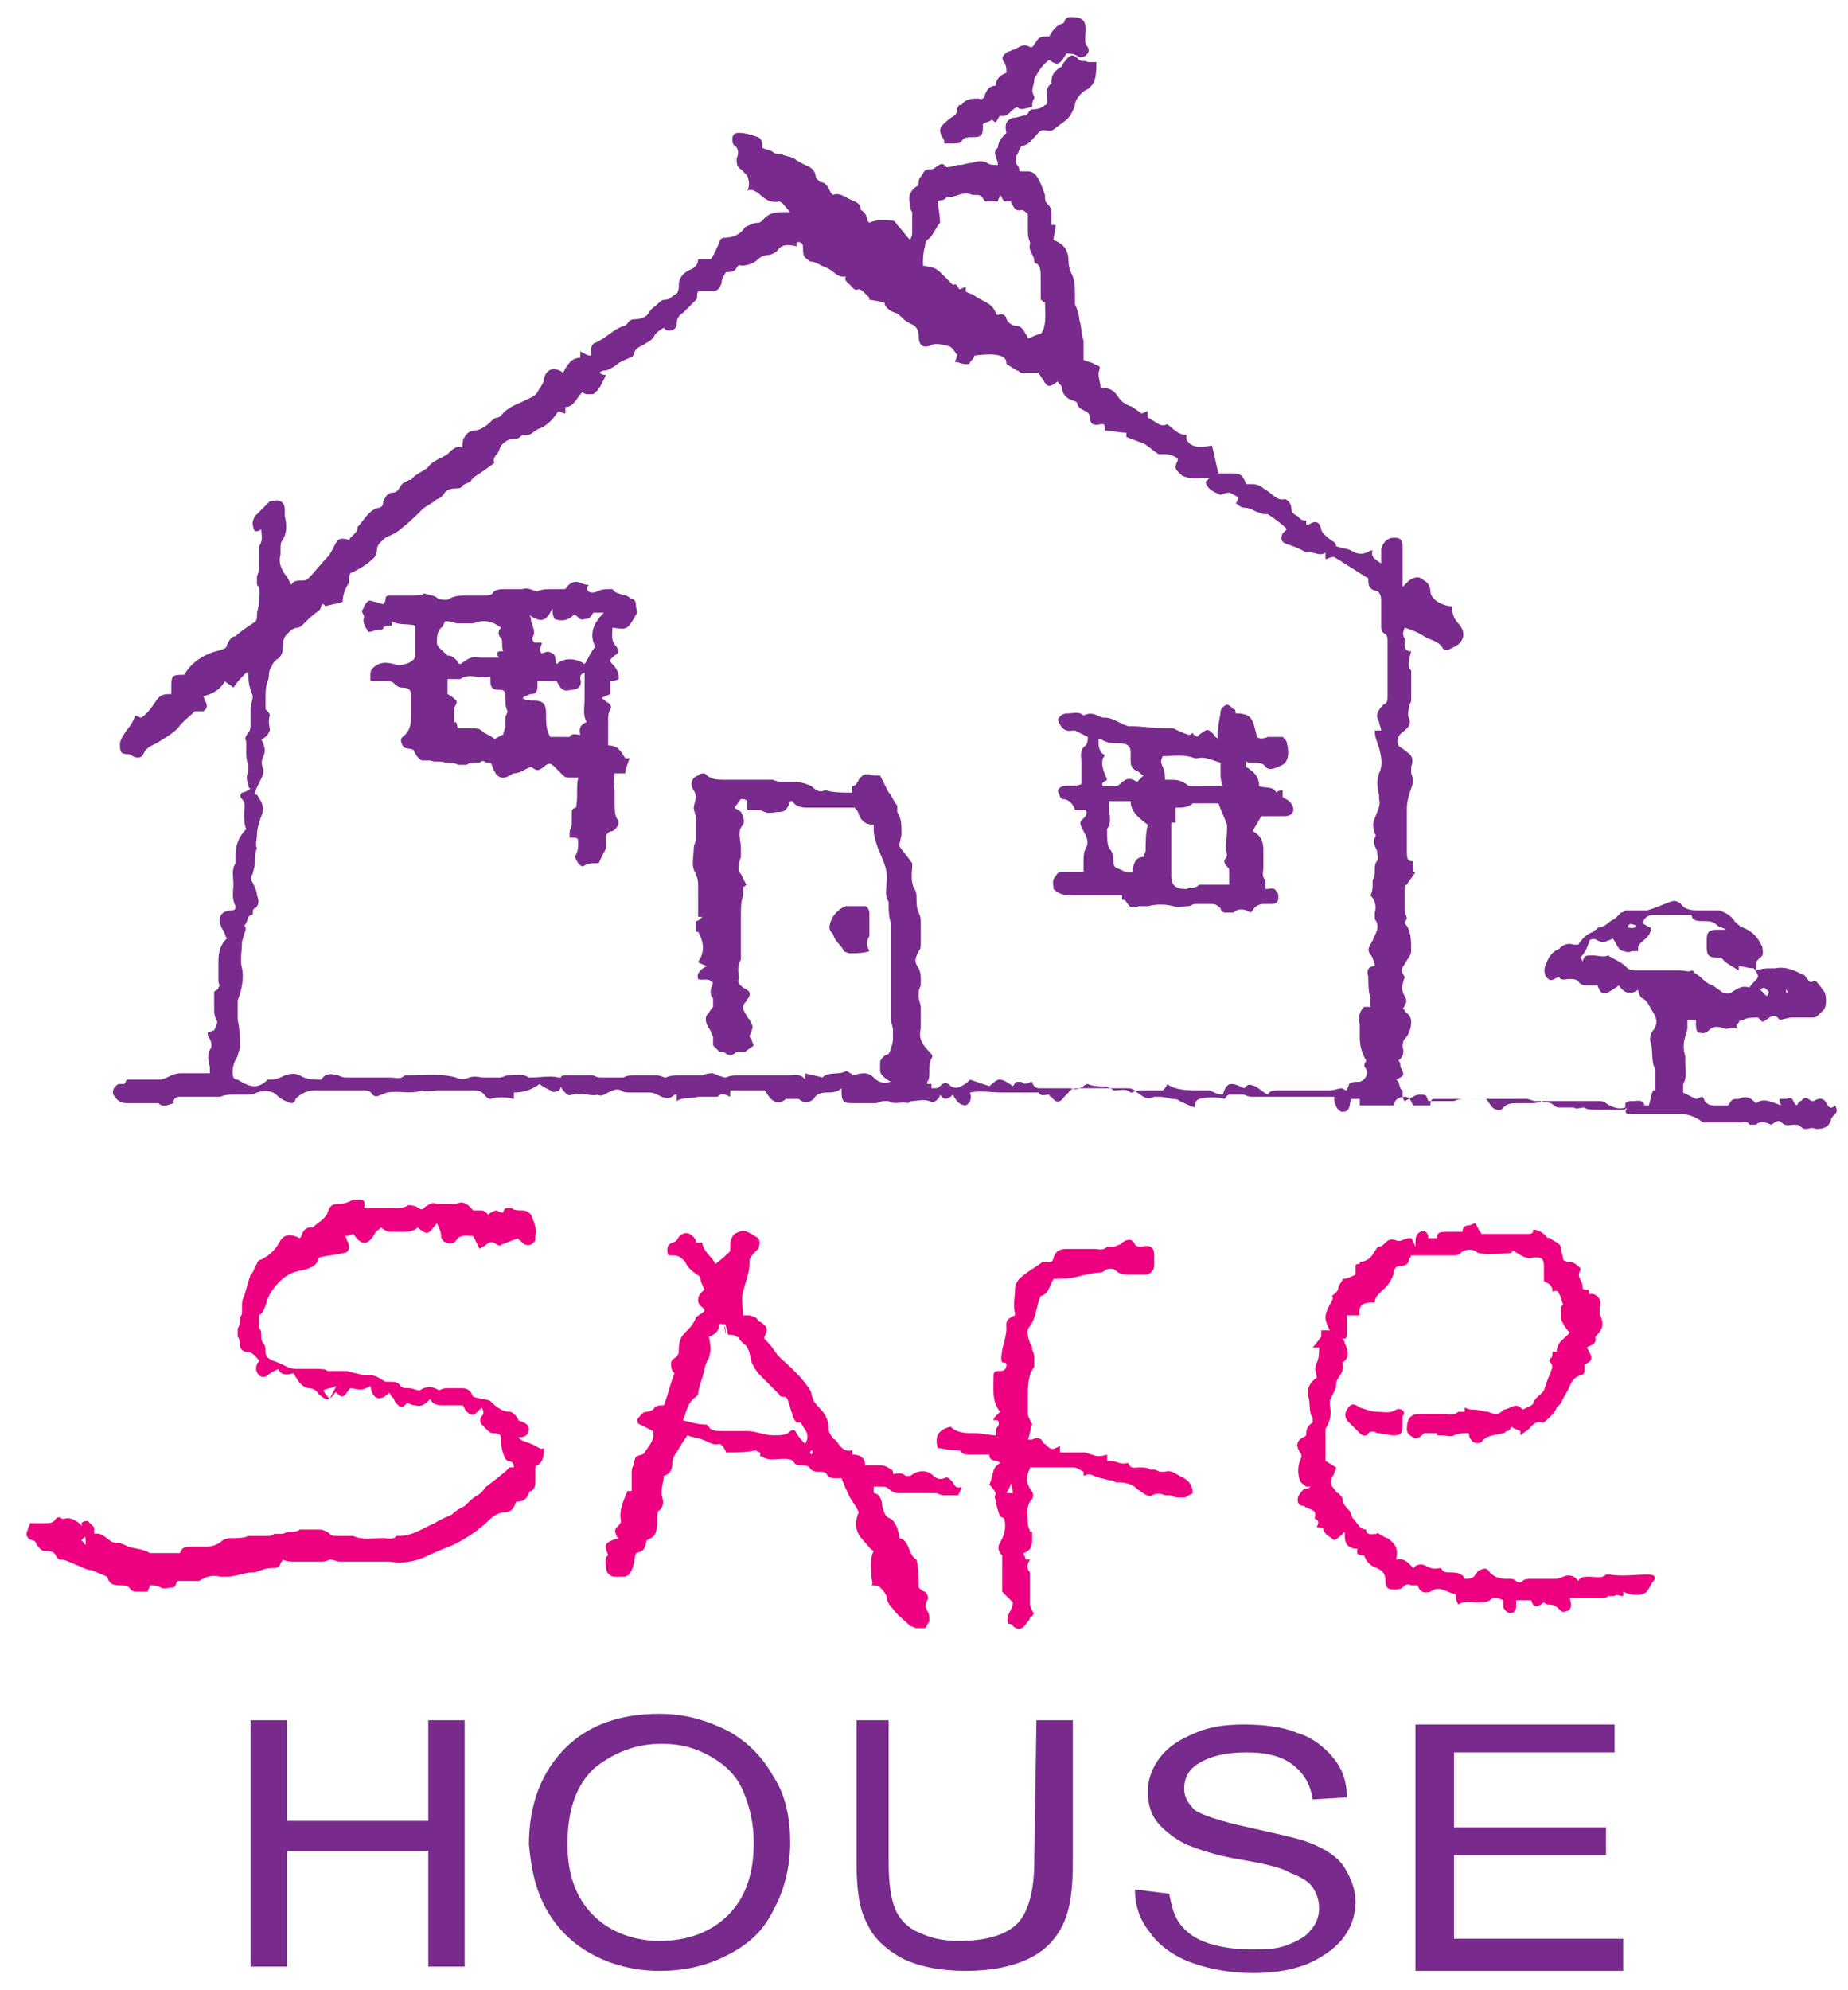
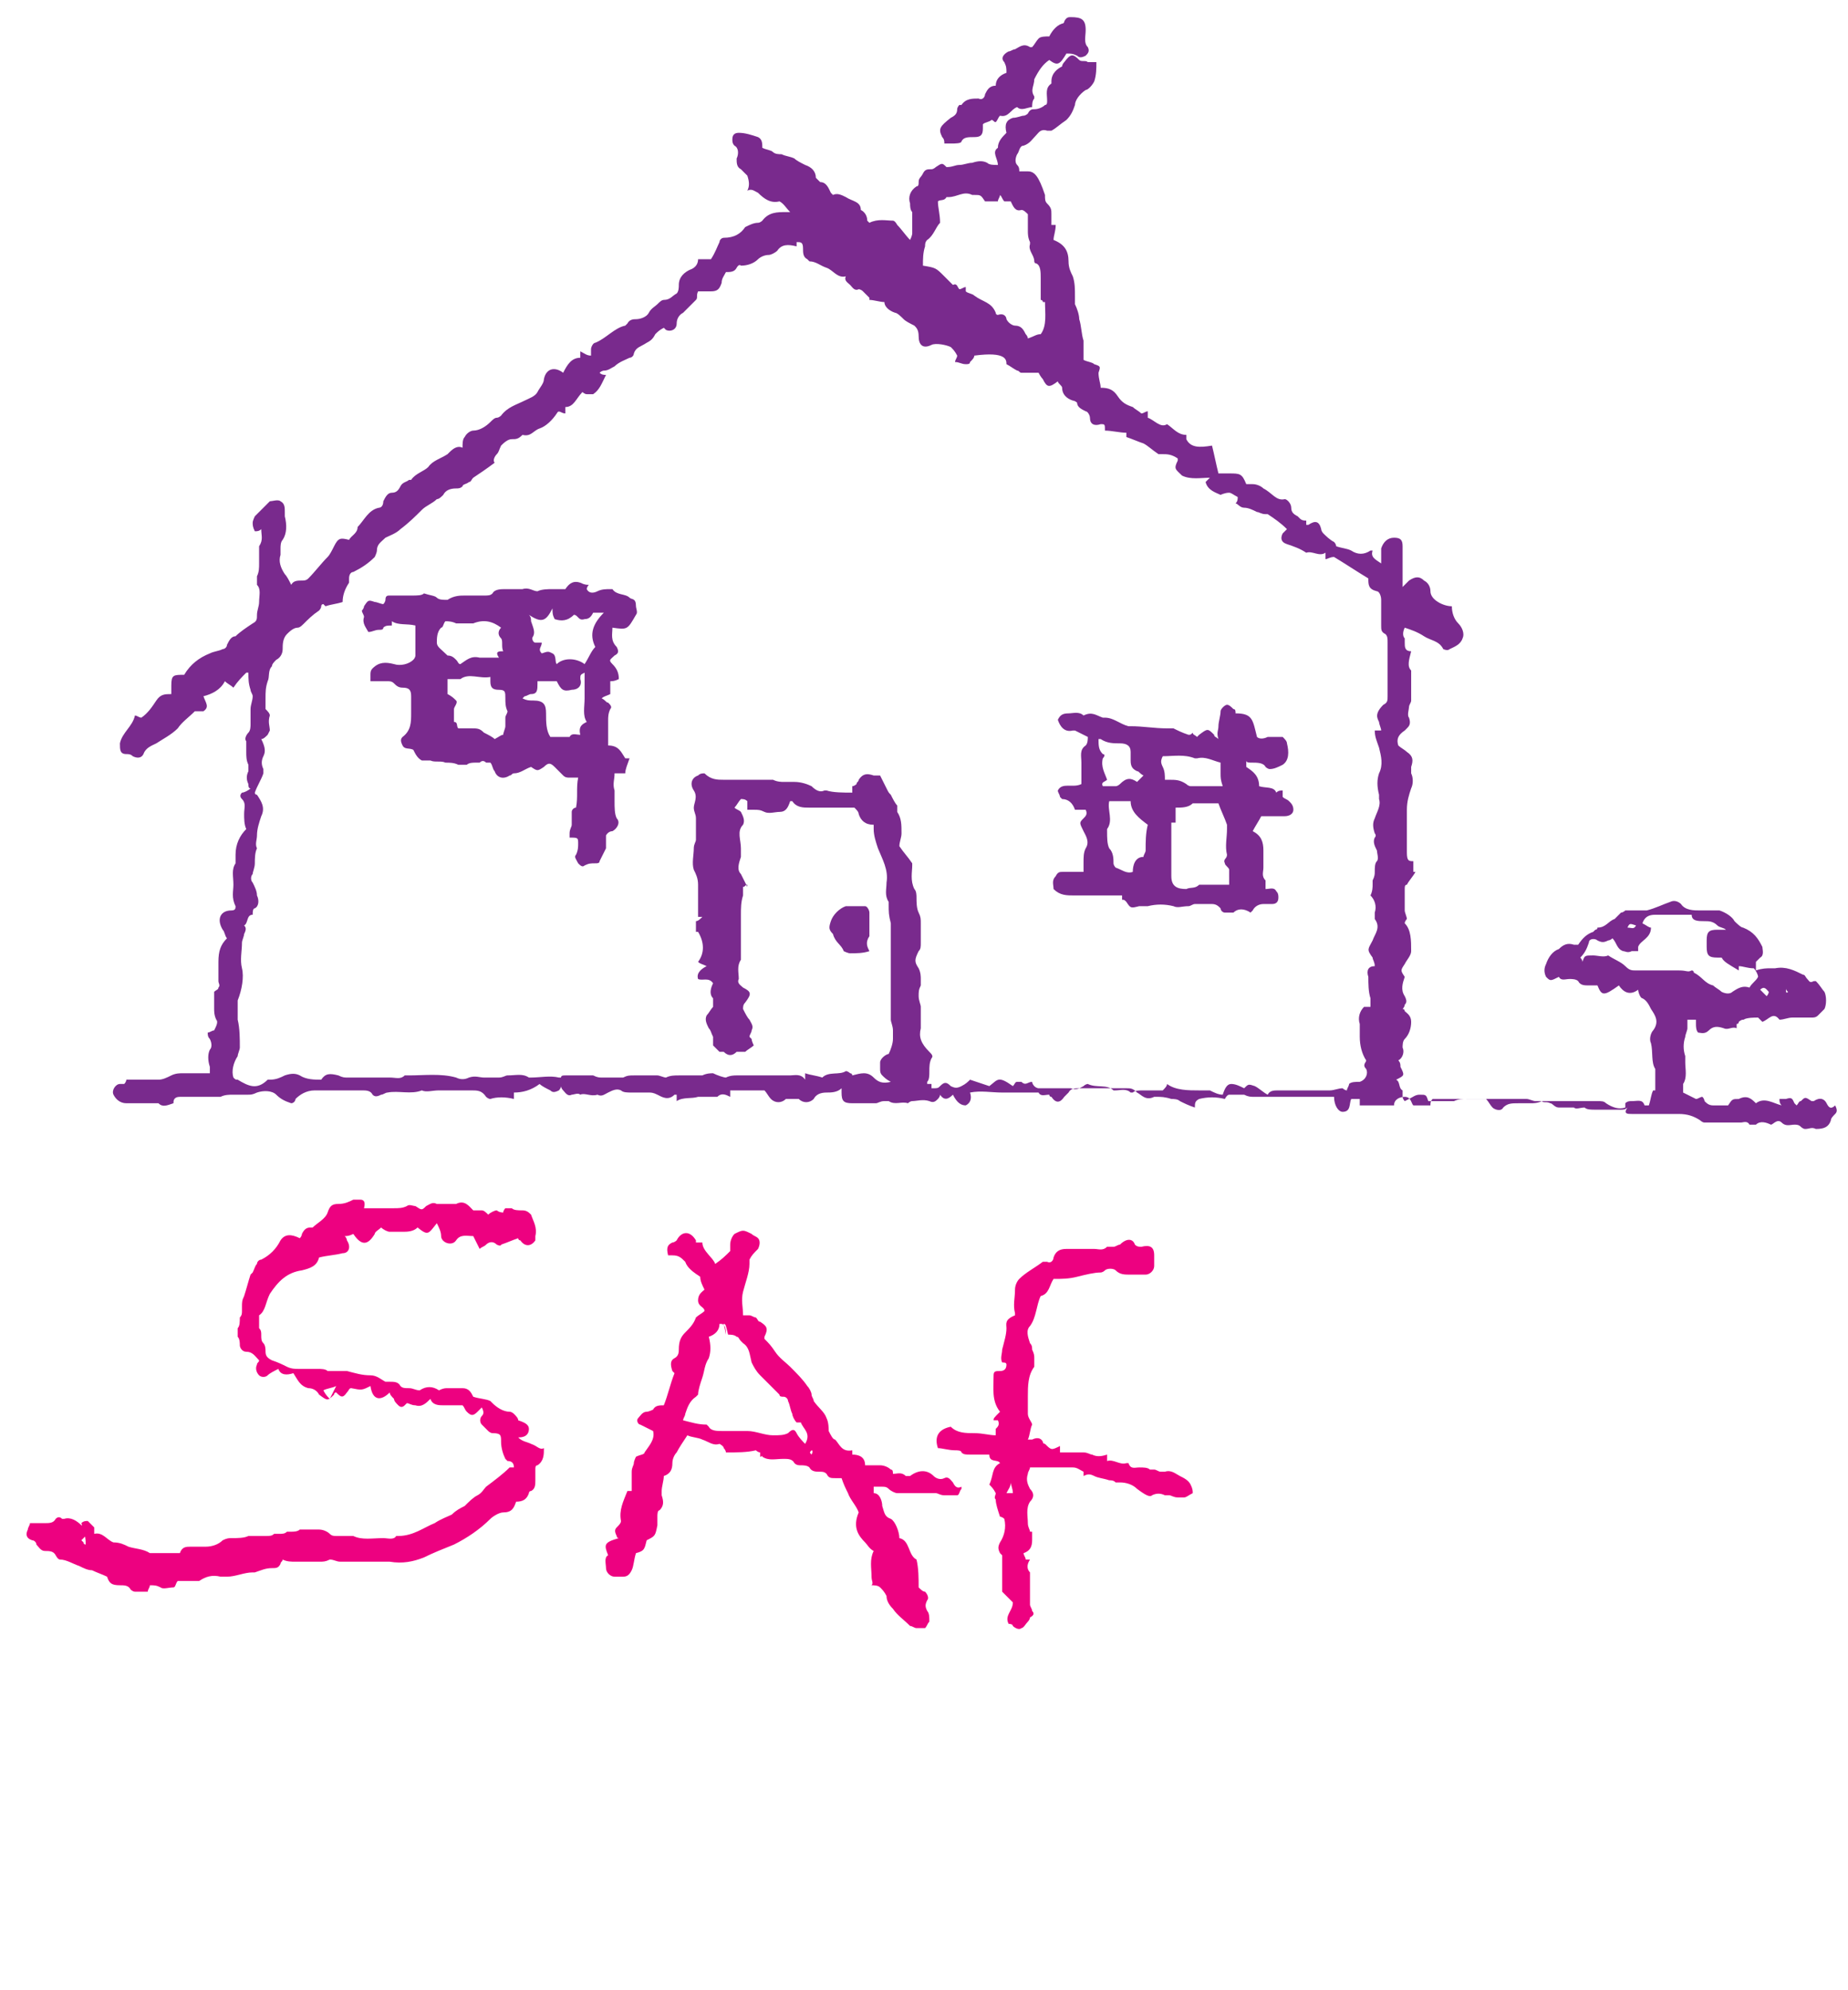
<svg xmlns="http://www.w3.org/2000/svg" version="1.1" id="Layer_1" x="0px" y="0px" viewBox="0 0 86.3 92.9" style="enable-background:new 0 0 86.3 92.9;" xml:space="preserve">
  <style type="text/css">
	.st0{fill:#792A8D;}
	.st1{fill:#ED0180;}
</style>
  <g>
    <g>
      <path class="st0" d="M51.3,17.8c0-0.2-0.1-0.4-0.1-0.7C51.2,17.3,51.3,17.5,51.3,17.8z" />
    </g>
    <g>
      <path class="st0" d="M51.2,17L51.2,17L51.2,17z" />
    </g>
    <g>
      <path class="st0" d="M81.5,47.5c0,0-0.1,0-0.2,0.1C81.4,47.6,81.5,47.6,81.5,47.5z" />
    </g>
    <g>
      <path class="st1" d="M33.9,62.3c0.1,0,0.3,0,0.4,0.1C34.2,62.3,34,62.3,33.9,62.3c0-0.4-0.1-0.5-0.2-0.5    C33.8,61.7,33.8,61.8,33.9,62.3z" />
    </g>
    <g>
      <path class="st0" d="M51.2,17L51.2,17L51.2,17z" />
    </g>
    <g>
      <path class="st1" d="M66.7,66.7c0,0,0.1,0,0.2,0C66.8,66.7,66.8,66.7,66.7,66.7z" />
    </g>
    <g>
      <path class="st0" d="M85.3,51.5c-0.1-0.2-0.3-0.3-0.6-0.1h-0.1c-0.3-0.2-0.3-0.2-0.5,0c-0.1,0-0.1,0.1-0.2,0.2l-0.1-0.1    c-0.1-0.2-0.1-0.3-0.4-0.2c-0.1,0-0.2,0-0.3,0c0,0.1,0,0.2,0.1,0.3c-0.4-0.1-0.8-0.4-1.2-0.1l0,0c-0.2-0.2-0.4-0.4-0.8-0.2l0,0    c-0.3,0-0.3,0-0.5,0.3c-0.2,0-0.4,0-0.7,0c-0.2,0-0.3-0.1-0.4-0.2c0,0,0-0.1-0.1-0.2c-0.1,0-0.2,0.1-0.3,0.1    c-0.2-0.1-0.4-0.2-0.6-0.3c0-0.1,0-0.3,0-0.4c0.2-0.3,0.1-0.7,0.1-1c0-0.1,0-0.2,0-0.3c-0.1-0.3-0.1-0.6,0-0.9    c0-0.1,0.1-0.3,0.1-0.4s0-0.2,0-0.4c0.2,0,0.3,0,0.4,0c0,0.1,0,0.1,0,0.2c0,0.1,0,0.3,0.1,0.4c0.1,0,0.3,0.1,0.5-0.1    c0.2-0.2,0.4-0.2,0.7-0.1c0.2,0.1,0.4-0.1,0.6,0l0,0c0-0.1,0-0.2,0-0.2s0.1,0,0.1-0.1c0,0,0.1-0.1,0.2-0.1    c0.2-0.1,0.5-0.1,0.7-0.1c0,0,0.1,0.1,0.2,0.2c0.3-0.1,0.5-0.5,0.8-0.1c0.2,0,0.4-0.1,0.6-0.1c0.3,0,0.6,0,0.9,0    c0.1,0,0.2,0,0.3-0.1c0.1-0.1,0.2-0.2,0.3-0.3c0.1-0.2,0.1-0.6,0-0.8c-0.1-0.1-0.2-0.3-0.4-0.5h-0.1c-0.2,0.1-0.2,0-0.3-0.1    c-0.1-0.1-0.1-0.2-0.2-0.2c-0.4-0.2-0.8-0.4-1.3-0.3c0,0-0.1,0-0.2,0c-0.2,0-0.4,0-0.7,0.1c0-0.1,0-0.2,0-0.4c0,0,0.1-0.1,0.2-0.2    c0.2-0.1,0.1-0.4,0.1-0.5c-0.2-0.4-0.4-0.7-0.9-0.9c-0.1,0-0.3-0.2-0.4-0.3c-0.1-0.2-0.4-0.4-0.7-0.5h-0.1c-0.2,0-0.5,0-0.8,0    s-0.7,0-0.9-0.3c-0.1-0.1-0.3-0.2-0.5-0.1c-0.3,0.1-0.7,0.3-1.1,0.4h-0.1c-0.3,0-0.6,0-0.9,0c0,0-0.1,0.1-0.2,0.1    c-0.1,0.1-0.2,0.2-0.3,0.3c-0.3,0.1-0.4,0.4-0.8,0.4c0,0,0,0.1-0.1,0.1l-0.1,0.1c-0.3,0.1-0.5,0.3-0.7,0.6c-0.1,0-0.1,0-0.2,0    c-0.3-0.1-0.5,0-0.7,0.2l0,0c-0.3,0.1-0.5,0.4-0.6,0.7c-0.1,0.2-0.1,0.4,0,0.6c0.2,0.2,0.2,0.2,0.6,0c0.1,0.2,0.3,0.1,0.5,0.1    c0.1,0,0.3,0,0.4,0.1C73.8,46,74,46,74.2,46c0.1,0,0.3,0,0.4,0c0.2,0.5,0.3,0.5,1,0c0.2,0.3,0.5,0.5,0.9,0.2    c0,0.1,0.1,0.4,0.2,0.4c0.2,0.1,0.3,0.3,0.4,0.5c0.2,0.3,0.4,0.6,0.1,1c-0.1,0.1-0.2,0.4-0.1,0.6c0.1,0.4,0,0.9,0.2,1.2V50    c0,0.3,0,0.6,0,0.9l0,0h-0.1c-0.1,0.2-0.1,0.4-0.2,0.7c-0.1,0-0.2,0-0.2,0c-0.1-0.3-0.3-0.2-0.6-0.2c-0.1,0-0.2,0-0.3,0.1    c0,0,0,0.1,0,0.2c-0.3,0.1-0.6,0-0.9-0.2c-0.1-0.1-0.2-0.1-0.4-0.1c-0.9,0-1.8,0-2.7,0c0,0-0.1,0-0.2,0s-0.3-0.1-0.4-0.1    c-0.9,0-1.8,0-2.8,0c-0.2,0-0.4,0-0.6,0.1c0,0,0,0-0.1,0c-0.4,0-0.7,0-1.1,0c-0.1-0.3-0.1-0.3-0.4-0.3c-0.2,0-0.3,0.1-0.5,0.2    l-0.2,0.1c0,0-0.1-0.1-0.1-0.2c0-0.1,0-0.2,0-0.3c-0.2-0.1-0.1-0.4-0.3-0.5c0.4-0.2,0.4-0.2,0.2-0.6c0-0.1,0-0.2-0.1-0.3    c0.2-0.1,0.3-0.4,0.2-0.6c0-0.1,0-0.3,0.1-0.4c0.2-0.2,0.3-0.5,0.3-0.8s-0.2-0.4-0.3-0.5c0,0,0-0.1-0.1-0.1c0,0,0.1-0.1,0.1-0.2    c0.1-0.1,0.1-0.2,0-0.4c-0.2-0.3-0.1-0.6,0-0.9c-0.2-0.3-0.2-0.3,0-0.6c0.1-0.2,0.3-0.4,0.3-0.6c0-0.5,0-1-0.3-1.3    c0-0.1,0.1-0.2,0.1-0.2c0-0.1-0.1-0.3-0.1-0.4c0-0.3,0-0.6,0-1c0-0.1,0-0.2,0.1-0.2c0.1-0.2,0.3-0.4,0.4-0.6H66c0-0.1,0-0.3,0-0.5    c-0.2,0-0.3,0-0.3-0.4c0-0.7,0-1.3,0-2c0-0.4,0.1-0.7,0.2-1c0.1-0.2,0.1-0.5,0-0.7c0-0.1,0-0.2,0-0.3c0.1-0.3,0.1-0.5-0.2-0.7    c-0.1-0.1-0.3-0.2-0.4-0.3c-0.1-0.3,0-0.5,0.3-0.7l0.1-0.1c0.1-0.1,0.2-0.2,0.1-0.5c-0.1-0.1,0-0.4,0-0.5s0.1-0.2,0.1-0.3    c0-0.4,0-0.9,0-1.2c0,0,0-0.1,0-0.2c-0.2-0.2-0.1-0.5,0-0.9c-0.3,0-0.3-0.2-0.3-0.4c0-0.1,0-0.2,0-0.2c-0.1-0.1-0.1-0.3,0-0.5    c0.3,0.1,0.6,0.2,0.9,0.4c0.3,0.2,0.7,0.2,0.9,0.6c0,0,0.2,0.1,0.3,0c0.2-0.1,0.5-0.2,0.6-0.5c0.1-0.2,0-0.5-0.2-0.7    s-0.3-0.5-0.3-0.8c-0.4,0-1-0.3-1-0.7c0-0.2-0.1-0.4-0.3-0.5c-0.2-0.2-0.4-0.2-0.7,0c-0.1,0.1-0.1,0.1-0.3,0.3c0-0.2,0-0.3,0-0.4    c0-0.5,0-1,0-1.5c0-0.3-0.1-0.4-0.4-0.4s-0.5,0.2-0.6,0.5c0,0.2,0,0.4,0,0.7c-0.3-0.2-0.5-0.3-0.4-0.6H64c-0.3,0.2-0.6,0.2-0.9,0    c-0.2-0.1-0.4-0.1-0.7-0.2c0,0,0-0.1-0.1-0.2c-0.2-0.1-0.4-0.3-0.5-0.4c0,0-0.1-0.1-0.1-0.2c-0.1-0.4-0.3-0.4-0.6-0.2    c0,0,0,0-0.1,0c0,0,0-0.1,0-0.2c-0.1,0-0.2,0-0.3-0.1l-0.1-0.1c-0.2-0.1-0.3-0.2-0.3-0.4c0-0.2-0.2-0.4-0.3-0.4    c-0.4,0.1-0.6-0.3-1-0.5c-0.1-0.1-0.3-0.2-0.5-0.2c-0.1,0-0.2,0-0.3,0c-0.2-0.5-0.3-0.5-0.8-0.5c-0.1,0-0.3,0-0.5,0    c-0.1-0.4-0.2-0.9-0.3-1.3c-0.6,0.1-1,0.1-1.2-0.3c0,0,0-0.1,0-0.2c-0.4,0-0.6-0.3-0.9-0.5c-0.3,0.2-0.6-0.2-0.9-0.3    c0-0.1,0-0.1,0-0.3c-0.1,0-0.2,0.1-0.3,0.1c-0.1-0.1-0.3-0.2-0.4-0.3c-0.3-0.1-0.5-0.2-0.7-0.5s-0.4-0.4-0.8-0.4l0,0    c0-0.2-0.1-0.4-0.1-0.7l0,0l0,0l0,0c0.1-0.3,0.1-0.3-0.2-0.4c-0.1-0.1-0.3-0.1-0.5-0.2c0,0,0-0.2,0-0.3c0-0.2,0-0.4,0-0.6    c-0.1-0.3-0.1-0.7-0.2-1c0-0.2-0.1-0.5-0.2-0.7c0-0.1,0-0.2,0-0.4c0-0.3,0-0.6-0.1-0.9c-0.1-0.2-0.2-0.4-0.2-0.7    c0-0.5-0.2-0.8-0.7-1c0-0.2,0.1-0.4,0.1-0.7c-0.1,0-0.1,0-0.2,0c0-0.2,0-0.3,0-0.5s0-0.3-0.2-0.5c-0.1-0.1-0.1-0.2-0.1-0.4    C48.5,8.2,48.3,8,48,8c-0.1,0-0.2,0-0.4,0c0-0.1,0-0.2-0.1-0.3c-0.1-0.1-0.1-0.3,0-0.5c0.1-0.1,0.1-0.4,0.3-0.4    c0.3-0.1,0.4-0.3,0.6-0.5c0.1-0.1,0.2-0.3,0.5-0.2c0,0,0.1,0,0.2,0c0.2-0.1,0.4-0.3,0.7-0.5c0.2-0.2,0.3-0.4,0.4-0.7    c0-0.2,0.2-0.5,0.5-0.7c0.1,0,0.3-0.2,0.4-0.4c0.1-0.3,0.1-0.6,0.1-0.9c-0.1,0-0.2,0-0.4,0c-0.1-0.1-0.3,0-0.4-0.1    c-0.3-0.3-0.4-0.3-0.7,0.1c0,0-0.1,0.1-0.1,0.2c-0.2,0.1-0.5,0.3-0.5,0.7v0.1c-0.3,0.2-0.2,0.5-0.2,0.8c0,0.1,0,0.2-0.1,0.2    c-0.1,0.1-0.3,0.2-0.5,0.2c-0.1,0-0.2,0-0.3,0.2c0,0-0.1,0.1-0.2,0.1c-0.1,0-0.3,0.1-0.5,0.1C47,5.6,46.9,5.8,47,6.2    c-0.2,0.2-0.4,0.4-0.4,0.7c-0.3,0.2,0,0.5,0,0.8c-0.2,0-0.4,0-0.5-0.1c-0.2-0.1-0.4-0.1-0.7,0c-0.2,0-0.4,0.1-0.6,0.1    c-0.2,0-0.3,0.1-0.6,0.1c-0.2-0.2-0.2-0.2-0.5,0c0,0-0.1,0.1-0.2,0.1c-0.2,0-0.3,0-0.4,0.2c-0.1,0.2-0.2,0.2-0.2,0.4    c0,0.1,0,0.2-0.1,0.2c-0.3,0.2-0.4,0.5-0.3,0.8c0,0.1,0,0.3,0.1,0.4c0,0.1,0,0.1,0,0.2c0,0.2,0,0.5,0,0.8c0,0,0,0.1-0.1,0.3    c-0.2-0.2-0.4-0.5-0.6-0.7c0,0-0.1-0.2-0.2-0.2c-0.3,0-0.7-0.1-1.1,0.1l-0.1-0.1c0-0.2-0.1-0.4-0.3-0.5c0-0.4-0.4-0.4-0.7-0.6    c-0.2-0.1-0.4-0.2-0.6-0.1c0,0,0,0-0.1-0.1c-0.1-0.2-0.2-0.5-0.5-0.5l-0.2-0.2c0-0.3-0.2-0.5-0.5-0.6c-0.2-0.1-0.4-0.2-0.5-0.3    c-0.2-0.1-0.4-0.1-0.6-0.2c-0.1,0-0.3,0-0.4-0.1C36,7,35.8,7,35.6,6.9c0-0.2,0-0.4-0.2-0.5c-0.3-0.1-0.6-0.2-0.9-0.2    c-0.2,0-0.3,0.1-0.3,0.3c0,0.1,0,0.2,0.1,0.3c0.2,0.1,0.2,0.4,0.1,0.6c0,0.2,0,0.4,0.2,0.5c0.1,0.1,0.2,0.2,0.3,0.3    c0.1,0.3,0.1,0.5,0,0.7c0.2-0.1,0.3,0,0.5,0.1c0.3,0.3,0.6,0.5,1,0.4c0.2,0.1,0.3,0.3,0.5,0.5c-0.1,0-0.2,0-0.2,0    c-0.4,0-0.8,0-1.1,0.4c0,0-0.1,0.1-0.2,0.1c-0.2,0-0.4,0.1-0.6,0.2c-0.2,0.3-0.5,0.5-1,0.5c-0.1,0-0.2,0.1-0.2,0.2    c-0.1,0.2-0.2,0.5-0.4,0.8c-0.2,0-0.4,0-0.6,0c0,0.2-0.1,0.4-0.4,0.5c-0.2,0.1-0.5,0.3-0.5,0.7c0,0.1,0,0.3-0.1,0.4    C31.4,13.8,31.3,14,31,14c-0.1,0-0.2,0.1-0.3,0.2c-0.1,0.1-0.3,0.2-0.4,0.4s-0.4,0.3-0.6,0.3c-0.1,0-0.3,0-0.4,0.2l-0.1,0.1    c-0.5,0.1-0.9,0.6-1.4,0.8c-0.1,0-0.2,0.2-0.2,0.3c0,0,0,0.1,0,0.3c-0.2,0-0.3-0.1-0.5-0.2c0,0.1,0,0.2,0,0.3    c-0.4,0-0.6,0.3-0.8,0.7c-0.4-0.3-0.8-0.2-0.9,0.3c0,0.2-0.2,0.4-0.3,0.6c-0.1,0.2-0.4,0.3-0.6,0.4c-0.4,0.2-0.8,0.3-1.1,0.7    c0,0-0.1,0.1-0.2,0.1s-0.2,0.1-0.3,0.2c-0.2,0.2-0.5,0.4-0.8,0.4c-0.1,0-0.3,0.1-0.4,0.3c-0.1,0.1-0.1,0.3-0.1,0.5    c-0.2-0.1-0.4,0-0.6,0.2l-0.1,0.1c-0.3,0.2-0.7,0.3-0.9,0.6c-0.2,0.2-0.6,0.3-0.8,0.6h-0.1c-0.1,0.1-0.3,0.1-0.4,0.3    c-0.1,0.2-0.2,0.3-0.4,0.3c-0.2,0-0.3,0.2-0.4,0.4c0,0.2-0.1,0.3-0.2,0.3c-0.5,0.1-0.7,0.6-1,0.9c0,0.3-0.3,0.4-0.4,0.6    c-0.4-0.1-0.5-0.1-0.7,0.3c-0.1,0.2-0.2,0.4-0.3,0.5c-0.3,0.3-0.6,0.7-0.9,1c-0.1,0.1-0.2,0.1-0.3,0.1c-0.2,0-0.4,0-0.5,0.2    c-0.1-0.2-0.2-0.4-0.3-0.5c-0.2-0.3-0.3-0.6-0.2-0.9c0-0.1,0-0.2,0-0.3c0-0.1,0-0.3,0.1-0.4c0.2-0.3,0.2-0.7,0.1-1.1    c0,0,0-0.1,0-0.2c0-0.2,0-0.4-0.2-0.5c-0.1-0.1-0.4,0-0.5,0c-0.2,0.2-0.5,0.5-0.7,0.7c0,0-0.1,0.2-0.1,0.3c0,0.1,0,0.2,0.1,0.4    c0.1,0,0.2,0,0.3-0.1c0,0.3,0.1,0.5-0.1,0.8c0,0,0,0.1,0,0.2c0,0.2,0,0.4,0,0.6s0,0.4-0.1,0.6c0,0.1,0,0.3,0,0.4    c0.2,0.2,0.1,0.5,0.1,0.8c0,0.2-0.1,0.4-0.1,0.6s0,0.3-0.2,0.4c-0.3,0.2-0.6,0.4-0.8,0.6l0,0c-0.2,0-0.3,0.2-0.4,0.4    c0,0.1-0.1,0.2-0.2,0.2c-0.2,0.1-0.4,0.1-0.6,0.2c-0.5,0.2-0.9,0.5-1.2,1c-0.5,0-0.6,0-0.6,0.5c0,0.1,0,0.2,0,0.4    c-0.3,0-0.5,0-0.7,0.3s-0.4,0.6-0.7,0.8c-0.1,0-0.2-0.1-0.3-0.1c-0.1,0.5-0.6,0.8-0.7,1.3c0,0.3,0,0.5,0.3,0.5    c0.1,0,0.2,0,0.3,0.1c0.2,0.1,0.4,0.1,0.5-0.1c0.1-0.3,0.4-0.4,0.6-0.5c0.3-0.2,0.7-0.4,1-0.7c0.2-0.3,0.5-0.5,0.8-0.8    c0.1,0,0.2,0,0.4,0c0.3-0.2,0.1-0.4,0-0.7c0.4-0.1,0.8-0.3,1-0.7c0.1,0.1,0.3,0.2,0.4,0.3c0.2-0.3,0.4-0.5,0.6-0.7h0.1    c0,0.3,0,0.5,0.1,0.8c0,0.1,0.1,0.2,0.1,0.3c0,0.2-0.1,0.4-0.1,0.6c0,0.2,0,0.4,0,0.7c0,0.1,0,0.3-0.1,0.4    c-0.1,0.1-0.2,0.3-0.1,0.4c0,0.1,0,0.3,0,0.5s0,0.4,0.1,0.6c0,0,0,0.2,0,0.3c-0.1,0.2-0.1,0.4,0,0.6c0,0.1,0,0.2,0.1,0.2    c-0.1,0.1-0.3,0.2-0.4,0.2c-0.1,0.1-0.1,0.2,0,0.3c0.2,0.2,0.1,0.4,0.1,0.7c0,0.2,0,0.5,0.1,0.7C11.2,39,11,39.4,11,39.9    c0,0.1,0,0.3,0,0.4c-0.2,0.3-0.1,0.6-0.1,1c0,0.3-0.1,0.6,0.1,1c0,0.1,0,0.2-0.2,0.2c-0.5,0-0.7,0.4-0.4,0.9    c0.1,0.1,0.1,0.3,0.2,0.4c-0.3,0.3-0.4,0.6-0.4,1.1c0,0.2,0,0.4,0,0.6c0,0.1,0,0.2,0,0.3s0.1,0.2,0,0.3c0,0.1-0.1,0.1-0.2,0.2    c0,0.3,0,0.6,0,0.8c0,0.1,0,0.3,0.1,0.5c0.1,0.1,0,0.3-0.1,0.5c-0.1,0-0.2,0.1-0.3,0.1c0,0.1,0,0.2,0.1,0.3c0.1,0.2,0.1,0.4,0,0.5    c-0.1,0.2-0.1,0.5,0,0.8c0,0.1,0,0.2,0,0.3c-0.5,0-0.9,0-1.3,0c-0.1,0-0.3,0-0.5,0.1s-0.4,0.2-0.6,0.2c-0.5,0-1,0-1.5,0    c0,0,0,0.1-0.1,0.2c0,0-0.1,0-0.2,0c-0.2,0-0.4,0.3-0.3,0.5s0.3,0.4,0.6,0.4c0.4,0,0.9,0,1.2,0c0.1,0,0.2,0,0.3,0    c0.2,0.2,0.4,0.1,0.7,0c0-0.1,0-0.3,0.3-0.3c0.6,0,1.1,0,1.7,0c0.1,0,0.2,0,0.2,0c0.2-0.1,0.4-0.1,0.6-0.1c0.2,0,0.5,0,0.7,0    c0.1,0,0.2,0,0.4-0.1c0.3-0.1,0.7-0.1,0.9,0.1c0.2,0.2,0.4,0.3,0.7,0.4c0.1,0,0.2-0.1,0.2-0.2c0.2-0.2,0.5-0.4,0.9-0.4    c0.8,0,1.5,0,2.2,0c0.2,0,0.4,0,0.5,0.2c0.1,0.1,0.2,0.1,0.4,0c0.1,0,0.2-0.1,0.3-0.1c0.5-0.1,1.1,0.1,1.6-0.1    c0.2,0.1,0.5,0,0.8,0c0.5,0,1,0,1.5,0c0.3,0,0.5,0,0.7,0.3c0,0,0.1,0.1,0.2,0.1c0.3-0.1,0.7-0.1,1.1,0c0-0.1,0-0.2,0-0.3    c0.4,0,0.8-0.1,1.2-0.4c0.1,0.1,0.3,0.2,0.5,0.3c0.1,0.1,0.2,0.1,0.4,0c0,0,0.1-0.1,0.1-0.2c0,0,0,0.1,0.1,0.2    c0.1,0.1,0.2,0.3,0.4,0.2c0.1,0,0.3-0.1,0.4,0c0.2-0.1,0.5,0.1,0.8,0c0.2,0.1,0.3,0,0.5-0.1s0.4-0.2,0.6-0.1    c0.1,0.1,0.3,0.1,0.5,0.1c0.3,0,0.5,0,0.8,0c0.1,0,0.2,0,0.4,0.1c0.2,0.1,0.5,0.3,0.8,0h0.1c0,0.1,0,0.2,0,0.3    c0.3-0.2,0.7-0.1,1-0.2c0.2,0,0.4,0,0.7,0c0.1,0,0.2,0,0.2,0c0.2-0.2,0.4-0.1,0.6,0c0-0.1,0-0.2,0-0.3c0.6,0,1.1,0,1.6,0    c0.1,0.1,0.2,0.3,0.3,0.4c0.2,0.2,0.5,0.2,0.7,0c0.1,0,0.5,0,0.6,0c0.2,0.2,0.5,0.2,0.7,0c0.1-0.2,0.3-0.3,0.6-0.3    c0.2,0,0.5,0,0.7-0.2c0,0.1,0,0.1,0,0.2c0,0.4,0.1,0.5,0.5,0.5s0.8,0,1.1,0c0.1,0,0.2-0.1,0.4-0.1c0.1,0,0.2,0,0.2,0    c0.3,0.2,0.6,0,0.9,0.1c0,0,0.1-0.1,0.2-0.1c0.2,0,0.5-0.1,0.8,0c0.2,0.1,0.3,0,0.4-0.1c0,0,0.1-0.1,0.1-0.2    c0.2,0.3,0.4,0.2,0.6,0c0.2,0.4,0.4,0.5,0.6,0.5c0.2-0.1,0.3-0.3,0.2-0.6c0.5-0.1,1,0,1.5,0s1,0,1.5,0c0.1,0,0.2,0,0.2,0    c0.1,0.2,0.3,0.1,0.5,0.1c0,0,0,0.1,0.1,0.1c0.2,0.3,0.4,0.3,0.6,0c0,0,0.1-0.1,0.2-0.2c0.1-0.2,0.3-0.2,0.5-0.2    c0.8,0,1.5,0,2.2,0c0.2,0,0.3,0,0.5,0.2c0.2,0.1,0.4,0.4,0.8,0.2H54c0.2,0,0.4,0,0.7,0.1c0.1,0,0.3,0,0.4,0.1    c0.2,0.1,0.4,0.2,0.7,0.3c0-0.2,0-0.3,0.2-0.4c0.4-0.1,0.8-0.1,1.2,0c0,0,0.1-0.2,0.2-0.2c0.2,0,0.5,0,0.7,0    c0.2,0.1,0.3,0.1,0.5,0.1c1,0,2,0,3,0c0.1,0,0.2,0,0.3,0s0.3,0,0.4,0c0,0.4,0.2,0.7,0.4,0.7c0.4,0,0.3-0.4,0.4-0.6    c0.1,0,0.2,0,0.4,0c0,0.1,0,0.2,0,0.3c0.5,0,1.1,0,1.6,0c0-0.3,0.3-0.4,0.5-0.4c0.3,0,0.3,0.3,0.4,0.4c0.3,0,0.6,0,0.8,0    c0-0.1,0-0.2,0.1-0.3c0.9,0,1.7,0,2.5,0c0.1,0.1,0.2,0.3,0.3,0.4c0.1,0.1,0.4,0.2,0.5,0c0.2-0.2,0.4-0.2,0.7-0.2    c0.2,0,0.4,0,0.6,0c0.1,0,0.3,0,0.5-0.1c0.1,0.1,0.2,0,0.4,0.1c0.1,0,0.2,0.2,0.4,0.2c0.1,0,0.3,0,0.4,0s0.2,0,0.3,0    c0.1,0.1,0.3,0,0.5,0c0.1,0.1,0.3,0.1,0.5,0.1c0.4,0,0.8,0,1.2,0c0.1,0,0.2,0,0.3-0.1C75.8,52,76,52,76.2,52c0.8,0,1.5,0,2.2,0    c0.4,0,0.7,0.1,1,0.3c0,0,0.1,0.1,0.2,0.1c0.6,0,1.1,0,1.7,0c0.1,0,0.3-0.1,0.4,0.1c0,0,0.2,0,0.3,0c0.2-0.2,0.5-0.1,0.7,0    c0.1,0,0.3-0.3,0.5-0.1s0.4,0.1,0.6,0.1c0.1,0,0.2,0,0.3,0.1c0,0,0.1,0.1,0.2,0.1c0.2,0,0.3-0.1,0.5,0c0.4,0,0.6-0.1,0.7-0.4    c0-0.1,0.1-0.2,0.2-0.3s0.1-0.2,0-0.4C85.5,51.8,85.4,51.7,85.3,51.5z M83.4,46.1c0,0.1,0,0.1,0.1,0.2l0,0    C83.4,46.4,83.4,46.3,83.4,46.1C83.4,46.2,83.4,46.2,83.4,46.1z M51.5,19.4L51.5,19.4c0,0.1-0.1,0.1-0.1,0.1l0,0    C51.4,19.5,51.5,19.5,51.5,19.4z M43.2,11.5c0-0.1,0-0.2,0.1-0.3c0.3-0.2,0.4-0.6,0.6-0.8c0-0.4-0.1-0.7-0.1-1    c0.1-0.1,0.3,0,0.4-0.2h0.1c0.4,0,0.7-0.3,1.1-0.1c0,0,0,0,0.1,0c0.3,0,0.3,0,0.5,0.3c0.2,0,0.4,0,0.6,0c0-0.1,0.1-0.2,0.1-0.3    c0.1,0.1,0.1,0.2,0.2,0.3c0.1,0,0.2,0,0.3,0l0,0c0.1,0.2,0.2,0.5,0.5,0.4c0.1,0,0.2,0.1,0.3,0.2c0,0.3,0,0.5,0,0.8    c0,0.1,0,0.3,0.1,0.5v0.1c-0.1,0.3,0.2,0.5,0.2,0.8c0,0,0,0.1,0.1,0.1c0.2,0.1,0.2,0.4,0.2,0.7s0,0.7,0,1c0,0,0.1,0,0.1,0.1h0.1    c0,0.5,0.1,1.1-0.2,1.5c-0.2,0-0.3,0.1-0.6,0.2c0,0,0-0.1-0.1-0.2c-0.1-0.2-0.2-0.4-0.5-0.4c-0.1,0-0.3-0.1-0.4-0.3    c0-0.1-0.1-0.3-0.4-0.2c0,0-0.1,0-0.1-0.1c-0.2-0.5-0.6-0.5-1-0.8c-0.1-0.1-0.3-0.1-0.4-0.2c0-0.1,0-0.1,0-0.2    c-0.1,0-0.2,0.1-0.3,0.1c-0.1-0.1-0.1-0.3-0.3-0.2l-0.1-0.1c-0.1-0.1-0.2-0.2-0.3-0.3c-0.4-0.4-0.4-0.4-1-0.5    C43.1,12.1,43.1,11.8,43.2,11.5z M64.4,33.7c0,0.1,0.1,0.3,0.1,0.4c-0.1,0-0.2,0-0.3,0c0,0.3,0.1,0.5,0.2,0.8    c0.1,0.4,0.2,0.8,0,1.2c-0.1,0.3-0.1,0.6,0,1c0,0.1,0,0.1,0,0.2c0.1,0.3-0.1,0.6-0.2,0.9c-0.1,0.2-0.1,0.4,0,0.7    c0,0,0.1,0.1,0,0.2c-0.1,0.2,0,0.4,0.1,0.6c0,0.1,0.1,0.4,0,0.5s-0.1,0.3-0.1,0.5c0,0.1,0,0.2-0.1,0.4c0,0.1,0,0.2,0,0.2    c0,0.1,0,0.3-0.1,0.5c0.2,0.2,0.3,0.5,0.2,0.8c0,0.1,0,0.2,0,0.3c0.3,0.4,0,0.7-0.1,1c-0.2,0.4-0.3,0.4,0,0.8    c0,0.1,0.1,0.2,0.1,0.4c-0.3,0-0.4,0.2-0.3,0.5c0,0.3,0,0.7,0.1,1c0,0.1,0,0.3,0,0.4c-0.1,0-0.2,0-0.3,0c-0.2,0.2-0.3,0.5-0.2,0.8    c0,0.2,0,0.4,0,0.6c0,0.4,0.1,0.8,0.3,1.1c0,0.1-0.2,0.2,0,0.4c0.1,0.2,0,0.5-0.3,0.6c-0.2,0-0.4,0-0.5,0.1c0,0.1-0.1,0.2-0.1,0.3    c-0.1,0-0.2-0.1-0.2-0.1c-0.2,0-0.4,0.1-0.6,0.1c-0.8,0-1.6,0-2.4,0c-0.2,0-0.4,0-0.5,0.2c-0.2-0.1-0.4-0.3-0.6-0.4    c-0.3-0.1-0.3-0.1-0.5,0.1l0,0c-0.2-0.1-0.4-0.2-0.6-0.2c-0.2,0-0.3,0.2-0.4,0.5c-0.2,0-0.4-0.1-0.6-0.2c-0.1,0-0.3,0-0.5,0    c-0.5,0-1.1,0-1.5-0.3c0,0.1-0.1,0.2-0.2,0.3c-0.3,0-0.6,0-0.9,0c-0.2,0-0.4,0-0.5,0.1h-0.1c-0.2-0.2-0.5-0.1-0.7-0.1H52    c-0.3-0.3-0.8-0.1-1.2-0.3c0,0-0.1,0-0.2,0.1c-0.2,0.1-0.3,0.2-0.6,0.1c0,0-0.2,0-0.3,0c-0.4,0-0.8,0-1.2,0c0,0-0.1,0-0.2-0.1    c0,0-0.1-0.1-0.1-0.2c-0.2,0-0.3,0.2-0.5,0c0,0-0.1,0-0.2,0c-0.1,0-0.1,0.1-0.2,0.2c-0.7-0.5-0.7-0.3-1.1,0    c-0.3-0.1-0.6-0.2-0.9-0.3c-0.1,0.1-0.2,0.2-0.4,0.3s-0.3,0.1-0.5,0c-0.2-0.2-0.3-0.2-0.5,0c-0.1,0.1-0.1,0.1-0.4,0.1    c0,0,0-0.1,0-0.2h-0.1c0,0,0,0-0.1,0c0,0,0,0,0-0.1c0.1-0.1,0.1-0.3,0.1-0.5s0-0.4,0.1-0.6c0.1-0.1,0-0.2-0.1-0.3    C43,48.7,42.9,48.4,43,48c0-0.3,0-0.7,0-1c0-0.1-0.1-0.3-0.1-0.5s0-0.3,0.1-0.5c0-0.1,0-0.2,0-0.3s0-0.3-0.1-0.5    c-0.2-0.3-0.2-0.4,0-0.8C43,44.3,43,44.2,43,44c0-0.3,0-0.6,0-0.9c0-0.2,0-0.3-0.1-0.5s-0.1-0.5-0.1-0.7c0-0.1,0-0.3-0.1-0.4    c-0.2-0.4-0.1-0.8-0.1-1.1c0,0,0,0,0-0.1c-0.2-0.3-0.4-0.5-0.6-0.8c0-0.2,0.1-0.4,0.1-0.6c0-0.4,0-0.7-0.2-1c0-0.1,0-0.2,0-0.3    c-0.1-0.1-0.2-0.3-0.3-0.5c-0.1-0.1-0.1-0.1-0.2-0.3c-0.1-0.2-0.2-0.4-0.3-0.6c-0.1,0-0.2,0-0.3,0c-0.3-0.1-0.5-0.1-0.7,0.2    c0,0.1-0.1,0.1-0.1,0.2c0,0-0.1,0.1-0.2,0.1c0,0,0,0.1,0,0.3c-0.4,0-0.9,0-1.2-0.1h-0.1c-0.2,0.1-0.4,0-0.6-0.2    c-0.2-0.1-0.5-0.2-0.8-0.2c-0.2,0-0.3,0-0.5,0c-0.1,0-0.3,0-0.5-0.1c0,0-0.2,0-0.3,0c-0.7,0-1.3,0-2,0c-0.3,0-0.6,0-0.9-0.3    c-0.1,0-0.2,0-0.3,0.1c-0.3,0.1-0.4,0.4-0.2,0.7s0,0.6,0,0.8s0.1,0.3,0.1,0.5c0,0.3,0,0.6,0,1c0,0.1-0.1,0.2-0.1,0.4    c0,0.3-0.1,0.7,0,1c0.1,0.2,0.2,0.4,0.2,0.7s0,0.7,0,1.1c0,0.1,0,0.3,0,0.4c0,0,0.1,0,0.2,0c-0.1,0.1-0.2,0.2-0.3,0.2    c0,0.1,0,0.3,0,0.5h0.1c0.3,0.5,0.3,1,0,1.4c0.1,0.1,0.2,0.1,0.4,0.2c-0.2,0.1-0.5,0.3-0.4,0.6c0.2,0.1,0.5-0.1,0.7,0.2    c-0.1,0.2-0.2,0.5,0,0.7v0.1c0,0.1,0,0.2,0,0.3c-0.1,0.1-0.2,0.3-0.3,0.4c-0.1,0.2,0,0.4,0.1,0.6c0.1,0.1,0.1,0.2,0.2,0.4v0.1    c0,0.1,0,0.2,0,0.3c0.1,0.1,0.2,0.2,0.3,0.3c0,0,0.1,0,0.2,0c0.2,0.2,0.4,0.2,0.6,0h0.1c0.1,0,0.2,0,0.3,0    c0.1-0.1,0.3-0.2,0.4-0.3c0,0-0.1-0.2-0.1-0.3L35,48.4c0-0.1,0.1-0.2,0.1-0.3c0.1-0.2,0-0.3-0.1-0.5c-0.1-0.1-0.2-0.3-0.3-0.5    c0-0.1,0-0.2,0.1-0.3c0.3-0.4,0.3-0.5-0.1-0.7c-0.1-0.1-0.3-0.2-0.2-0.4c0-0.3-0.1-0.6,0.1-0.9c0,0,0-0.2,0-0.3c0-0.6,0-1.2,0-1.8    c0-0.3,0-0.6,0.1-0.9c0-0.1,0-0.3,0-0.4c0.1,0,0.1-0.1,0.2-0.1v0.1c-0.1-0.2-0.2-0.4-0.3-0.6c-0.2-0.2-0.1-0.5,0-0.8    c0-0.1,0-0.2,0-0.4c0-0.4-0.2-0.8,0.1-1.1c0.1-0.2,0-0.4-0.1-0.6c-0.1-0.1-0.2-0.1-0.3-0.2c0.1-0.1,0.2-0.3,0.3-0.4    c0.1,0,0.2,0,0.3,0.1c0,0.1,0,0.2,0,0.4c0.1,0,0.2,0,0.3,0c0.2,0,0.3,0,0.5,0.1s0.5,0,0.7,0c0.3,0,0.4-0.2,0.5-0.5H37    c0.2,0.3,0.5,0.3,0.8,0.3c0.7,0,1.4,0,2.1,0c0.1,0.1,0.2,0.2,0.2,0.3c0.1,0.3,0.3,0.5,0.7,0.5c0,0.1,0,0.1,0,0.2    c0,0.3,0.1,0.6,0.2,0.9c0.2,0.5,0.5,1,0.4,1.6c0,0.3-0.1,0.6,0.1,0.9v0.1c0,0.4,0,0.5,0.1,0.9c0,0.1,0,0.2,0,0.3    c0,1.4,0,2.8,0,4.2c0,0.1,0.1,0.3,0.1,0.5s0,0.2,0,0.4s-0.1,0.5-0.2,0.7c-0.1,0-0.4,0.2-0.4,0.4c0,0.1,0,0.2,0,0.3s0,0.2,0.1,0.3    s0.2,0.2,0.4,0.3c-0.4,0.1-0.6,0-0.8-0.2c-0.3-0.3-0.6-0.2-1-0.1c0,0,0-0.1-0.1-0.1c0,0-0.1-0.1-0.2-0.1c-0.3,0.2-0.8,0-1.1,0.3    c-0.3-0.1-0.5-0.1-0.8-0.2c0,0.1,0,0.2,0,0.3c-0.2-0.3-0.5-0.2-0.7-0.2c-0.8,0-1.7,0-2.5,0c-0.1,0-0.3,0-0.5,0.1    c-0.1,0-0.4-0.1-0.6-0.2c-0.1,0-0.3,0-0.5,0.1c-0.4,0-0.7,0-1.1,0c-0.2,0-0.4,0-0.6,0.1c-0.1,0-0.3-0.1-0.4-0.1    c-0.3,0-0.7,0-1.1,0c-0.2,0-0.3,0-0.5,0.1h-0.2c-0.3,0-0.5,0-0.8,0c-0.1,0-0.2,0-0.4-0.1c0,0-0.1,0-0.2,0c-0.4,0-0.8,0-1.1,0    c-0.1,0-0.2,0-0.2,0.1h-0.1c-0.4-0.1-0.9,0-1.3,0h-0.1c-0.3-0.2-0.6-0.1-1-0.1c-0.1,0-0.2,0.1-0.4,0.1c-0.2,0-0.5,0-0.7,0    s-0.4-0.1-0.7,0c-0.2,0.1-0.4,0.1-0.6,0c-0.7-0.2-1.5-0.1-2.2-0.1c0,0-0.1,0-0.2,0c-0.2,0.2-0.4,0.1-0.7,0.1c-0.7,0-1.3,0-2,0    c-0.1,0-0.2,0-0.4-0.1c-0.4-0.1-0.6-0.1-0.8,0.2c-0.3,0-0.7,0-1-0.2c-0.2-0.1-0.4-0.1-0.7,0c-0.2,0.1-0.4,0.2-0.7,0.2h-0.1    c-0.5,0.5-0.9,0.3-1.4,0c-0.1,0-0.1,0-0.2-0.1c-0.1-0.3,0-0.7,0.2-1c0-0.1,0.1-0.3,0.1-0.4c0-0.4,0-0.9-0.1-1.3c0-0.3,0-0.6,0-0.9    c0.2-0.5,0.3-1.1,0.2-1.5s0-0.8,0-1.2c0-0.1,0.1-0.3,0.1-0.4c0.1-0.2,0.1-0.3,0-0.4c0.2-0.1,0.1-0.5,0.4-0.5c0-0.1,0-0.3,0.1-0.3    c0.2-0.1,0.2-0.4,0.1-0.6c0-0.2-0.1-0.4-0.2-0.6c-0.1-0.1-0.1-0.3,0-0.4c0-0.1,0.1-0.3,0.1-0.5s0-0.5,0.1-0.7l0,0    c-0.1-0.2,0-0.4,0-0.6c0-0.3,0.1-0.6,0.2-0.9c0.2-0.4,0-0.7-0.2-1c0,0-0.1,0-0.1-0.1c0.1-0.3,0.3-0.6,0.4-0.9v-0.2    c-0.1-0.2-0.1-0.4,0-0.6c0.1-0.2,0.1-0.4-0.1-0.8c0.1,0,0.2-0.1,0.3-0.2l0.1-0.2c0-0.2-0.1-0.4,0-0.7c0-0.1-0.1-0.2-0.2-0.3    c0-0.2,0-0.3,0-0.5c0-0.3,0-0.5,0.1-0.8c0.1-0.2,0-0.5,0.2-0.7c0-0.1,0.1-0.2,0.2-0.3c0.2-0.1,0.3-0.3,0.3-0.5s0-0.5,0.2-0.7    c0.1-0.1,0.3-0.3,0.5-0.3c0.1,0,0.2-0.1,0.3-0.2c0.2-0.2,0.4-0.4,0.7-0.6c0,0,0.1-0.1,0.1-0.2c0,0,0-0.1,0.1-0.1l0,0l0.1,0.1    c0.3-0.1,0.5-0.1,0.8-0.2c0-0.3,0.1-0.6,0.3-0.9c0,0,0-0.1,0-0.2c0-0.2,0.1-0.3,0.2-0.3c0.4-0.2,0.7-0.4,1-0.7    c0,0,0.1-0.2,0.1-0.3c0-0.3,0.2-0.4,0.4-0.6c0.2-0.1,0.5-0.2,0.7-0.4c0.4-0.3,0.7-0.6,1-0.9c0.2-0.2,0.5-0.3,0.7-0.5    c0.1,0,0.2-0.1,0.3-0.2c0.1-0.2,0.3-0.3,0.6-0.3c0.1,0,0.2,0,0.3-0.1c0-0.1,0.2-0.1,0.3-0.2c0.1,0,0.1-0.1,0.2-0.2    c0.3-0.2,0.6-0.4,1-0.7c-0.1-0.1,0-0.3,0.1-0.4s0.1-0.2,0.2-0.4c0.1-0.1,0.3-0.3,0.5-0.3s0.3,0,0.5-0.2c0.4,0.1,0.5-0.2,0.8-0.3    c0.3-0.1,0.6-0.4,0.8-0.7c0.1-0.2,0.2,0,0.4,0c0-0.1,0-0.2,0-0.3c0.4,0,0.5-0.4,0.8-0.7c0,0,0.1,0.1,0.2,0.1s0.2,0,0.3,0    c0.3-0.2,0.4-0.5,0.6-0.9c-0.1,0-0.2,0-0.3-0.1c0.1-0.1,0.2-0.1,0.2-0.1c0.2,0,0.3-0.1,0.5-0.2c0.2-0.2,0.5-0.3,0.7-0.4    c0.1,0,0.2-0.1,0.2-0.2c0.1-0.3,0.3-0.3,0.6-0.5c0.2-0.1,0.3-0.2,0.4-0.4c0.1-0.1,0.2-0.2,0.4-0.3l0.1,0.1c0.2,0.1,0.5,0,0.5-0.3    c0-0.2,0.1-0.4,0.3-0.5c0.2-0.2,0.4-0.4,0.6-0.6c0.1-0.1,0-0.2,0.1-0.4c0.2,0,0.4,0,0.6,0c0.3,0,0.4-0.1,0.5-0.4    c0-0.2,0.1-0.3,0.2-0.5c0.2,0,0.4,0,0.5-0.2c0,0,0.1-0.2,0.2-0.1c0.3,0,0.6-0.1,0.8-0.3c0.1-0.1,0.3-0.2,0.5-0.2    c0.1,0,0.3-0.1,0.4-0.2c0.2-0.3,0.5-0.3,0.9-0.2c0,0,0-0.1,0-0.2c0.2,0,0.3,0,0.3,0.3c0,0.2,0,0.4,0.2,0.5l0.1,0.1    c0.3,0,0.5,0.2,0.8,0.3s0.5,0.5,0.9,0.4c-0.1,0.2,0.1,0.3,0.2,0.4c0.1,0.1,0.2,0.3,0.4,0.2c0,0,0.1,0,0.2,0.1    c0.1,0.1,0.2,0.2,0.3,0.3V14c0.2,0,0.5,0.1,0.7,0.1c0,0.2,0.2,0.4,0.5,0.5c0.1,0,0.3,0.2,0.4,0.3s0.3,0.2,0.5,0.3    c0.1,0.1,0.2,0.2,0.2,0.5c0,0.4,0.2,0.6,0.6,0.4c0.2-0.1,0.7,0,0.9,0.1c0.1,0.1,0.2,0.2,0.3,0.4c0,0.1-0.1,0.2-0.1,0.3    c0.2,0,0.3,0.1,0.5,0.1c0.1,0,0.2,0,0.2-0.1c0.1-0.1,0.2-0.2,0.2-0.3C47,16.4,47,16.8,47,17c0.2,0.1,0.3,0.2,0.5,0.3    c0.1,0,0.1,0.1,0.2,0.1c0.3,0,0.5,0,0.8,0c0,0,0.1,0.2,0.2,0.3c0.2,0.4,0.3,0.4,0.7,0.1c0,0.1,0.2,0.2,0.2,0.3    c0,0.3,0.2,0.5,0.5,0.6c0,0,0.1,0,0.2,0.1c0,0.2,0.2,0.3,0.4,0.4c0.1,0,0.2,0.2,0.2,0.3c0,0.3,0.2,0.4,0.5,0.3    c0.2,0,0.2,0,0.2,0.3c0.3,0,0.7,0.1,1,0.1c0,0.1,0,0.1,0,0.2c0.3,0.1,0.5,0.2,0.8,0.3c0.2,0.1,0.4,0.3,0.7,0.5c0,0,0.1,0,0.2,0    c0.2,0,0.4,0,0.7,0.2v0.1c-0.2,0.4-0.1,0.4,0.2,0.7c0.4,0.2,0.9,0.1,1.3,0.1c0,0-0.1,0.1-0.2,0.2c0.1,0.4,0.5,0.5,0.7,0.6    c0,0,0.2-0.1,0.4-0.1c0.1,0,0.2,0.1,0.4,0.2c0,0.1,0,0.2-0.1,0.3c0.1,0,0.2,0.2,0.4,0.2s0.4,0.1,0.6,0.2c0.1,0,0.2,0.1,0.4,0.1    h0.1c0.3,0.2,0.6,0.4,0.9,0.7c-0.1,0.1-0.1,0.1-0.2,0.2c-0.1,0.2-0.1,0.4,0.2,0.5s0.6,0.2,0.9,0.4l0,0c0.3-0.1,0.6,0.2,0.9,0    c0,0.1,0,0.2,0,0.3c0.1,0,0.2-0.1,0.4-0.1c0.5,0.3,1.1,0.7,1.6,1c0,0.3,0,0.5,0.4,0.6c0.1,0,0.2,0.2,0.2,0.4c0,0.4,0,0.9,0,1.2    c0,0.2,0,0.3,0.2,0.4c0.1,0.1,0.1,0.2,0.1,0.4c0,0.8,0,1.7,0,2.5c0,0.2,0,0.3-0.2,0.4C64.2,33.3,64.3,33.5,64.4,33.7z M82.6,46.3    c0,0,0,0.1-0.1,0.2c-0.1-0.1-0.2-0.2-0.3-0.3C82.4,46,82.5,46.2,82.6,46.3z M76.4,43.2c-0.1,0.2-0.2,0.1-0.4,0.1    C76.1,43.1,76.1,43.1,76.4,43.2z M78.4,45.3c-0.7,0-1.3,0-2,0c-0.2,0-0.3,0-0.5-0.2s-0.5-0.3-0.8-0.5l0,0c-0.2,0.1-0.5,0-0.7,0    c-0.4,0-0.4,0-0.5,0.3c0-0.1-0.1-0.2-0.1-0.2c0.2-0.2,0.3-0.4,0.4-0.7c0-0.2,0.3-0.2,0.4-0.1c0.2,0.1,0.3,0.1,0.5,0    c0,0,0.1,0,0.2-0.1c0.2,0.2,0.2,0.5,0.5,0.6c0.1,0,0.2,0.1,0.4,0c0.1,0,0.2,0,0.3,0c0,0,0-0.1,0-0.2c0.1-0.3,0.6-0.4,0.6-0.9    c-0.1,0-0.2-0.1-0.4-0.2c0.1-0.3,0.3-0.4,0.6-0.4c0.5,0,1.1,0,1.7,0c0,0.3,0.3,0.3,0.6,0.3c0.2,0,0.4,0,0.6,0.2    c0.1,0.1,0.3,0.1,0.4,0.2c-0.1,0-0.2,0-0.4,0c-0.4,0-0.5,0.1-0.5,0.5c0,0.1,0,0.2,0,0.3c0,0.4,0.1,0.5,0.5,0.5c0,0,0.1,0,0.2,0    c0.1,0.2,0.3,0.3,0.8,0.6c0-0.1,0-0.2,0-0.2c0.2,0,0.4,0.1,0.7,0.1c0.1,0.1,0.2,0.3,0.2,0.4c-0.1,0.2-0.3,0.3-0.4,0.5    c-0.3-0.1-0.5,0-0.8,0.2c-0.1,0.1-0.3,0.1-0.5,0c-0.1-0.1-0.3-0.2-0.4-0.3c-0.4-0.1-0.5-0.4-0.9-0.6c0,0,0-0.1-0.1-0.1    C78.8,45.4,78.8,45.3,78.4,45.3z" />
    </g>
    <g>
      <path class="st1" d="M24.8,67.4c-0.2-0.1-0.4-0.1-0.6-0.3c0.4,0,0.5-0.2,0.5-0.4c0-0.2-0.2-0.3-0.5-0.4c0-0.1-0.1-0.2-0.2-0.3    c0,0-0.1-0.1-0.2-0.1c-0.3,0-0.6-0.2-0.8-0.4l-0.1-0.1c-0.2-0.1-0.5-0.1-0.8-0.2c-0.1-0.2-0.2-0.4-0.5-0.4c-0.2,0-0.4,0-0.7,0    c-0.1,0-0.2,0-0.4,0.1c-0.3-0.2-0.6-0.2-0.9,0c-0.2,0-0.3-0.1-0.5-0.1s-0.3,0-0.4-0.1c-0.1-0.2-0.3-0.2-0.5-0.2    c-0.1,0-0.2,0-0.2,0c-0.2-0.1-0.4-0.3-0.7-0.3c-0.4,0-0.7-0.1-1.1-0.2c-0.2,0-0.5,0-0.7,0c-0.1,0-0.2,0-0.2,0    c-0.1-0.1-0.3-0.1-0.5-0.1c-0.3,0-0.6,0-0.9,0c-0.1,0-0.3,0-0.5-0.1s-0.4-0.2-0.7-0.3c-0.2-0.1-0.3-0.2-0.3-0.4    c0-0.1,0-0.3-0.1-0.4c-0.1-0.1-0.1-0.2-0.1-0.4c0-0.1,0-0.2-0.1-0.3v-0.1c0-0.1,0-0.2,0-0.3s0-0.2,0-0.2c0.3-0.2,0.3-0.6,0.5-1    c0.4-0.6,0.8-1,1.5-1.1c0.4-0.1,0.7-0.2,0.8-0.6c0.4-0.1,0.7-0.1,1.1-0.2c0.3,0,0.4-0.3,0.2-0.6c0,0,0-0.1-0.1-0.2    c0.1,0,0.2,0,0.4-0.1c0.4,0.6,0.7,0.5,1,0c0-0.1,0.2-0.2,0.3-0.3c0.1,0.1,0.3,0.2,0.4,0.2c0.2,0,0.4,0,0.6,0s0.5,0,0.7-0.2    c0.5,0.4,0.5,0.3,0.9-0.2c0.1,0.2,0.2,0.4,0.2,0.6c0,0.3,0.5,0.5,0.7,0.2s0.5-0.2,0.8-0.2c0.1,0.2,0.2,0.4,0.3,0.6    c0.1-0.1,0.2-0.1,0.3-0.2c0.1-0.1,0.3-0.2,0.5,0c0,0,0.2,0.1,0.2,0c0.3-0.1,0.5-0.2,0.8-0.3c0,0,0,0.1,0.1,0.1    c0.2,0.3,0.5,0.3,0.7,0c0,0,0-0.1,0-0.2c0.1-0.4-0.1-0.7-0.2-1c-0.1-0.1-0.2-0.2-0.4-0.2s-0.4,0-0.5-0.1c0,0-0.2,0-0.3,0    c0,0-0.1,0.1-0.1,0.2c-0.2,0-0.3-0.1-0.3-0.1c-0.1,0-0.3,0.1-0.4,0.2c-0.1-0.1-0.2-0.2-0.3-0.2c-0.1,0-0.2,0-0.4,0    c-0.2-0.2-0.4-0.5-0.8-0.3l0,0c-0.2,0-0.5,0-0.8,0h-0.1c-0.2-0.1-0.3,0-0.5,0.1c-0.2,0.2-0.2,0.2-0.5,0c-0.1,0-0.3-0.1-0.4,0    c-0.2,0.1-0.4,0.1-0.6,0.1c-0.4,0-0.7,0-1.1,0c-0.1,0-0.2,0-0.3,0c0.1-0.4-0.1-0.4-0.2-0.4s-0.2,0-0.3,0c-0.2,0.1-0.4,0.2-0.7,0.2    s-0.4,0.1-0.5,0.4c-0.1,0.3-0.5,0.5-0.7,0.7h-0.1c-0.2,0-0.3,0.1-0.4,0.3c0,0,0,0.1-0.1,0.2c-0.4-0.2-0.7-0.2-0.9,0.1    c-0.2,0.4-0.5,0.7-0.9,0.9c-0.1,0-0.2,0.1-0.2,0.2c-0.1,0.1-0.1,0.2-0.2,0.4l-0.1,0.1c-0.1,0.3-0.2,0.7-0.3,1    c-0.1,0.2-0.1,0.3-0.1,0.5c0,0,0,0.1,0,0.2c0,0.1,0,0.2-0.1,0.3c0,0.2,0,0.4-0.1,0.5c0,0.1,0,0.3,0,0.4c0.1,0.1,0.1,0.3,0.1,0.4    c0,0.1,0.1,0.3,0.3,0.3c0.3,0,0.4,0.2,0.6,0.4c0,0.1-0.1,0.1-0.1,0.2c-0.1,0.2,0,0.4,0.1,0.5c0.1,0.1,0.3,0.1,0.4,0    c0.1-0.1,0.3-0.2,0.5-0.3c0.1,0.3,0.4,0.3,0.7,0.2c0.2,0.3,0.3,0.6,0.7,0.7c0.2,0,0.4,0.1,0.5,0.3c0.4,0.3,0.4,0.3,0.7,0    c0,0,0-0.1,0.1-0.1l0,0c0.2,0.2,0.3,0.3,0.5,0c0.1-0.1,0.1-0.2,0.2-0.2c0.5,0.1,0.5,0.1,0.9-0.1c0.1,0.7,0.5,0.7,0.9,0.3    c0,0.1,0.1,0.2,0.2,0.3c0,0.1,0.1,0.2,0.2,0.3c0.1,0.1,0.2,0.1,0.3,0l0.1-0.1c0.1,0,0.2,0.1,0.4,0.1c0.3,0.1,0.5-0.1,0.7-0.3    c0.1,0.3,0.4,0.3,0.6,0.3c0.3,0,0.6,0,0.9,0c0.1,0.1,0.1,0.2,0.2,0.3c0.2,0.2,0.3,0.2,0.5,0c0,0,0.1-0.1,0.2-0.2    c0.1,0.2,0.1,0.3,0,0.4s-0.1,0.3,0,0.4s0.2,0.2,0.3,0.3c0,0,0.1,0.1,0.2,0.1c0.4,0,0.4,0.1,0.4,0.4s0.1,0.6,0.2,0.8l0.1,0.1    c0.2,0,0.3,0.1,0.3,0.3c-0.1,0-0.2,0-0.2,0c-0.3,0.3-0.7,0.6-1.1,0.9c-0.1,0.1-0.2,0.3-0.4,0.4c-0.2,0.1-0.4,0.3-0.6,0.5    c-0.2,0.1-0.4,0.2-0.6,0.4c-0.2,0.1-0.5,0.2-0.8,0.4c-0.5,0.2-1,0.6-1.7,0.6h-0.1c-0.1,0.2-0.4,0.1-0.6,0.1c-0.5,0-1,0.1-1.4-0.1    c0,0-0.1,0-0.2,0c-0.2,0-0.4,0-0.6,0c-0.1,0-0.2,0-0.3-0.1s-0.3-0.2-0.5-0.2s-0.4,0-0.7,0c-0.1,0-0.2,0-0.2,0    c-0.1,0.1-0.3,0.1-0.4,0.1c-0.1,0-0.2,0-0.2,0c-0.1,0.1-0.2,0.1-0.4,0.1c-0.1,0-0.2,0-0.2,0c-0.1,0.1-0.2,0.1-0.4,0.1    c-0.3,0-0.6,0-0.8,0c-0.2,0.1-0.5,0.1-0.8,0.1c-0.1,0-0.2,0-0.4,0.1c-0.2,0.2-0.5,0.3-0.8,0.3c-0.2,0-0.4,0-0.7,0    c-0.2,0-0.4,0-0.5,0.3c-0.5,0-0.9,0-1.3,0H7c-0.3-0.2-0.7-0.2-1-0.3C5.8,72.1,5.6,72,5.3,72c-0.3-0.1-0.5-0.5-0.9-0.4    c0-0.1,0-0.2,0-0.3c-0.1-0.1-0.2-0.2-0.3-0.3c-0.1,0-0.2,0-0.3,0.1C4,71.7,4,71.9,4,72c0,0,0,0,0,0.1c0,0-0.1,0-0.1-0.1l-0.1-0.1    c0.1-0.1,0.1-0.1,0.2-0.2c0-0.1,0-0.2,0-0.4c0,0-0.1-0.1-0.2-0.1C3.6,71,3.3,70.8,3,70.9H2.9c-0.1-0.1-0.2-0.1-0.3,0    c-0.1,0.2-0.3,0.2-0.5,0.2s-0.5,0-0.7,0c0,0.1-0.1,0.2-0.1,0.3c-0.1,0.2-0.1,0.4,0.2,0.5c0.1,0,0.2,0.1,0.2,0.2    c0.1,0.1,0.2,0.3,0.4,0.3s0.4,0,0.5,0.2c0,0,0.1,0.2,0.2,0.2c0.3,0,0.6,0.2,0.9,0.3c0.2,0.1,0.4,0.2,0.6,0.2    c0.2,0.1,0.5,0.2,0.7,0.3C5.1,73.9,5.2,74,5.6,74c0.2,0,0.4,0,0.5,0.2c0,0,0.1,0.1,0.2,0.1c0.2,0,0.4,0,0.6,0    C6.9,74.2,7,74.1,7,74c0.2,0,0.3,0,0.5,0.1c0.1,0.1,0.4,0,0.6,0c0.1,0,0.1-0.2,0.2-0.3c0.2,0,0.5,0,0.7,0c0.1,0,0.2,0,0.3,0    c0.3-0.2,0.6-0.3,1-0.2c0.1,0,0.2,0,0.3,0c0.4,0,0.8-0.2,1.2-0.2h0.1c0.3-0.1,0.5-0.2,0.8-0.2c0.2,0,0.3,0,0.4-0.2    c0-0.1,0.1-0.1,0.1-0.2c0.2,0.1,0.4,0.1,0.6,0.1c0.4,0,0.7,0,1.1,0c0.2,0,0.3,0,0.5-0.1c0.2,0,0.3,0.1,0.5,0.1s0.5,0,0.7,0    c0.3,0,0.7,0,1.1,0c0.1,0,0.3,0,0.5,0c0.6,0.1,1.1,0,1.6-0.2c0.4-0.2,0.9-0.4,1.4-0.6c0.6-0.3,1.2-0.7,1.7-1.2    c0.1-0.1,0.4-0.3,0.6-0.3c0.4,0,0.5-0.2,0.6-0.5c0.3,0,0.5-0.1,0.6-0.4c0,0,0-0.1,0.1-0.1c0.2-0.1,0.2-0.3,0.2-0.5    c0-0.1,0-0.3,0-0.5c0-0.1,0-0.2,0.1-0.2c0.3-0.2,0.3-0.5,0.3-0.8C25.2,67.7,25.1,67.5,24.8,67.4z M15.4,65.3    c-0.1-0.1-0.2-0.2-0.3-0.4c0.2-0.1,0.4-0.1,0.6-0.2C15.6,64.9,15.5,65.1,15.4,65.3z" />
    </g>
    <g>
-       <path class="st1" d="M76.9,73.5c-0.6,0-1.1,0.1-1.7,0c-0.1,0-0.2,0-0.2,0c-0.2,0.2-0.5,0.1-0.8,0.1c-0.2,0-0.4,0-0.5,0.2    c-0.2-0.3-0.5-0.3-0.7-0.2c-0.2,0.1-0.3,0.1-0.5,0.1c-0.3,0-0.6,0-1,0c-0.1,0-0.3,0-0.4,0.1s-0.2,0.1-0.3,0    c-0.1-0.1-0.2-0.1-0.4-0.1c-0.4,0-0.7-0.1-0.9-0.4c-0.1-0.1-0.2-0.1-0.4,0c-0.1,0-0.1,0.1-0.2,0.2c-0.1,0.2-0.3,0.2-0.5,0.2    c-0.1-0.3-0.5-0.3-0.7-0.3s-0.3,0-0.4-0.2c-0.3,0-0.3,0.1-0.7-0.1c-0.2-0.1-0.3-0.1-0.5,0L66,73.2c-0.2-0.2-0.4-0.5-0.8-0.4    c0.1-0.5,0-0.7-0.4-1c-0.1,0-0.2-0.1-0.4-0.2c0,0-0.1-0.1-0.1,0c-0.2,0-0.5,0.1-0.5-0.2l0,0c-0.3,0-0.4-0.3-0.6-0.5    c-0.1-0.1-0.1-0.3-0.2-0.4c-0.1-0.1-0.3-0.3-0.3-0.5c0-0.1-0.1-0.2-0.2-0.3c-0.1,0-0.1-0.1-0.2-0.2c-0.2-0.2-0.2-0.4,0-0.7    c0-0.1,0.1-0.2,0.1-0.3c-0.2-0.1-0.3-0.2-0.5-0.3c0-0.4,0-0.9,0-1.3c0-0.1,0-0.1,0-0.2c0.2-0.3,0.3-0.7,0.2-1.1c0-0.1,0-0.1,0-0.2    c0.1-0.3,0.3-0.5,0.3-0.8s0.4-0.5,0.3-0.9v-0.1c0.3-0.2,0.3-0.5,0.1-0.9c0,0,0-0.1-0.1-0.2c0.2,0,0.2-0.1,0.2-0.3s0-0.5,0-0.8    c0.2,0,0.4,0,0.6,0c-0.1-0.6,0.3-0.6,0.7-0.6c0-0.3,0.3-0.5,0.5-0.7s0.3-0.4,0.4-0.7c0-0.2,0.1-0.3,0.3-0.3c0.2,0,0.4-0.1,0.4-0.3    c0-0.1,0.1-0.1,0.1-0.2c0.1,0,0.2,0,0.3,0c0.6,0,1.1,0,1.7,0c0.1,0,0.2,0,0.3-0.1c0.2-0.2,0.5-0.2,0.7-0.1c0,0,0.1,0.1,0.2,0.1    c0.5,0.1,0.9,0,1.4,0c0.1,0,0.1-0.1,0.2-0.1c0.3,0.2,0.6,0.4,0.9,0.3c0.1,0,0.1,0,0.2,0c0.2,0,0.3,0.1,0.3,0.4c0,0.2,0,0.4,0,0.7    c0.1,0.1,0.4,0.1,0.4,0.5c0.2-0.1,0.3,0,0.3,0.1c0.1,0.1,0.1,0.3,0.2,0.5L72.9,61c0,0.2,0,0.4,0,0.6c0.1,0.2,0.2,0.4,0.4,0.6    c-0.2,0.3-0.6,0.4-0.6,0.9c-0.1,0-0.2,0-0.2,0c0,0.1,0,0.3-0.1,0.3c0,0-0.1,0.2,0,0.2c0.2,0.2,0,0.4,0,0.5    c-0.1,0.2-0.2,0.5-0.3,0.8c-0.1,0.2-0.4,0.3-0.5,0.6c0,0.1-0.3,0.2-0.5,0.3c-0.3-0.4-0.6,0-0.9,0c-0.2,0.3-0.5,0.2-0.7,0.1    c-0.2,0-0.4-0.1-0.7-0.1c-0.1,0-0.2,0-0.4-0.1l0,0c0,0.1,0,0.1,0,0.2c-0.1,0-0.3,0-0.3,0c-0.2,0.2-0.5,0.1-0.7,0.1    c-0.3,0-0.7,0-1.1,0s-0.6,0.2-0.6,0.7c0,0.2,0.1,0.3,0.3,0.4c0.1,0.1,0.3,0,0.4-0.1l0.1-0.1h0.1c0,0,0.1,0,0.2,0s0.3,0,0.3,0V67    c0.1,0,0.2,0,0.2,0c0.2,0,0.5,0.1,0.6,0c0.2-0.1,0.5-0.1,0.7-0.1c0,0.1,0,0.2,0.1,0.3c0.1,0.2,0.4,0.2,0.5,0.1    c0.2-0.3,0.6-0.3,1-0.4c0.1,0,0.1-0.1,0.2-0.1s0.1-0.1,0.2-0.2c0.1,0.1,0.2,0.1,0.4,0.2c0,0,0,0.1,0,0.2c0.1-0.1,0.3-0.2,0.4-0.3    c0.1-0.1,0.3-0.4,0.6-0.3h0.1c0.2-0.2,0.5-0.4,0.6-0.7c0.1-0.1,0.2-0.2,0.2-0.2c0.1-0.3,0.3-0.5,0.4-0.8c0.1-0.2,0.2-0.4,0.5-0.5    c0.1,0,0.2-0.1,0.2-0.2c0-0.1,0-0.2,0-0.3c0.4-0.2,0.4-0.3,0.1-0.8c0.1-0.1,0.5-0.1,0.4-0.5l0,0c0.4-0.4,0.4-0.6,0.2-1.1    c0-0.1,0-0.2,0-0.3c0.1-0.2,0-0.5-0.3-0.6c-0.1,0-0.1,0-0.2,0c0,0,0-0.1,0-0.2c-0.3,0-0.3,0-0.3-0.2s-0.3-0.4-0.1-0.7v-0.1    c-0.1-0.1-0.3-0.3-0.5-0.3c-0.1,0-0.2,0-0.3-0.1c0-0.2-0.1-0.3-0.1-0.5c0-0.3-0.3-0.3-0.5-0.5c0,0-0.2,0-0.2-0.1    c-0.2-0.2-0.4-0.3-0.6-0.3c0,0.2-0.1,0.2-0.3,0.2c-0.7,0-1.4,0-2.1,0c-0.1-0.1-0.2-0.3-0.3-0.5c-0.1,0-0.2,0.1-0.3,0.1    c-0.2,0-0.3,0.1-0.3,0.3c-0.2,0-0.5,0-0.7,0c-0.3,0-0.5,0-0.5,0.3c-0.1,0-0.2,0-0.4,0c0,0,0,0,0-0.1c-0.1-0.3-0.3-0.3-0.5-0.1    c-0.1,0.1-0.1,0.3-0.1,0.5c0,0,0,0,0,0.1C66,58,66,57.9,65.9,57.8h-0.1c-0.2,0-0.4,0.2-0.6,0.1c-0.3-0.1-0.4,0-0.6,0.2    c0,0-0.1,0.1-0.2,0.1s-0.1,0.1-0.2,0.2c-0.1,0.2-0.3,0.5-0.7,0.5V59c-0.1,0-0.2,0-0.2,0.1s0,0.2,0,0.4c-0.2,0.1-0.4,0.2-0.6,0.2    c0,0.1-0.2,0.3-0.2,0.4c0,0.2-0.2,0.3-0.3,0.4c0.1,0.1,0,0.2-0.1,0.4s-0.2,0.4-0.2,0.6c0,0.2,0.1,0.4,0.2,0.6c-0.1,0-0.2,0-0.4,0    c0,0.1,0,0.2,0,0.3c-0.1,0.1-0.2,0.3-0.4,0.5c0.1,0,0.2,0,0.3,0c0,0.2,0,0.5-0.1,0.7s-0.1,0.4,0,0.7c-0.3,0.2-0.5,0.5-0.4,0.9    c0.1,0.3,0,0.7,0.2,1c0,0,0,0.1,0,0.2C61,66.6,61,66.8,61,67c-0.1,0.1-0.2,0.1-0.3,0.2c-0.2,0.2-0.1,0.4,0,0.6    c0.1,0.1,0.1,0.2,0,0.4c-0.1,0.3-0.1,0.6,0,0.9c0,0.1,0.2,0.2,0.3,0.3c0,0,0.1,0,0.2,0c-0.1,0.1-0.2,0.1-0.3,0.1    c-0.1,0.1-0.3,0.3-0.3,0.5s0.1,0.3,0.3,0.3c0.1,0.1,0.2,0.1,0.4,0.2s0.1,0.3,0.1,0.4c0.3,0.1,0.1,0.3,0.1,0.4c0.1,0,0.3,0,0.3,0.1    c0.1,0.3,0.3,0.3,0.5,0.5c0.2-0.1,0.3-0.2,0.5-0.4l0,0c0,0.1,0,0.2,0,0.2c0,0.4,0.2,0.6,0.6,0.6c-0.1,0.3,0.1,0.3,0.3,0.3    c0.1,0.3,0.3,0.5,0.6,0.6c0.2,0.1,0.4,0.2,0.4,0.6c0,0.3,0.1,0.4,0.4,0.4c0.1,0,0.3,0,0.4-0.1s0.2-0.2,0.4-0.1c0.1,0,0.2,0,0.3,0    c0.1,0.3,0.3,0.4,0.6,0.3c0.4-0.3,0.7,0,1.1,0.1c0.1,0,0.1,0.1,0.1,0.2s0,0.1,0.1,0.3c0.3-0.2,0.6-0.1,0.9-0.1s0.5,0,0.7-0.2    c0.2,0,0.3,0,0.5,0.1c0,0.1,0,0.2,0,0.3c0,0.1,0.2,0.3,0.3,0.3c0.2,0,0.3-0.1,0.3-0.3c0-0.1,0-0.2,0-0.3c0.3,0,0.5,0,0.7,0    c0.1,0.3,0.2,0.4,0.6,0.1c0,0,0.1,0.1,0.2,0.1c0.3,0,0.4,0.1,0.6,0.3c0.1,0.1,0.2,0,0.3,0c0.2-0.1,0.2-0.3,0.1-0.6    c0.4,0,0.9,0,1.2,0c0.1,0,0.2,0,0.3,0c0.1,0,0.2,0,0.3-0.1c0.1,0,0.2,0,0.3,0c0.1-0.1,0.2,0,0.4,0c0-0.1,0-0.1,0-0.2    c0.4,0.2,0.9,0.2,1.1,0c0.1-0.1,0.2-0.4,0.4-0.6C77.3,73.5,77.1,73.5,76.9,73.5z" />
-     </g>
+       </g>
    <g>
      <path class="st1" d="M40.4,72c0.1,0.1,0.2,0.3,0.4,0.4c-0.2,0.4-0.1,0.8-0.1,1.2c0,0.2,0.1,0.3,0,0.4c0.1,0,0.3,0,0.4,0.1    c0.1,0.1,0.2,0.2,0.3,0.4c0,0.2,0.1,0.4,0.3,0.6c0.2,0.3,0.5,0.5,0.8,0.8c0.1,0,0.2,0.1,0.3,0.1s0.2,0,0.4,0    c0.1-0.1,0.1-0.2,0.2-0.3c0-0.2,0-0.4-0.1-0.5c-0.1-0.2-0.1-0.3,0-0.5c0.1-0.1,0-0.3-0.1-0.4c-0.1,0-0.2-0.1-0.3-0.2    c0-0.4,0-0.9-0.1-1.3c-0.4-0.2-0.3-0.9-0.8-1c0-0.3-0.2-0.8-0.4-0.9c-0.3-0.1-0.3-0.3-0.4-0.6c0-0.2-0.1-0.6-0.4-0.6    c0-0.1,0-0.2,0-0.3c0.1,0,0.3,0,0.4,0c0.1,0,0.2,0,0.3,0.1s0.3,0.2,0.4,0.2c0.6,0,1.2,0,1.8,0c0.1,0,0.2,0.1,0.4,0.1s0.4,0,0.6,0    c0.1,0,0.1-0.2,0.2-0.3v-0.1c-0.2,0.1-0.3,0-0.4-0.2c-0.1-0.1-0.2-0.3-0.4-0.2c-0.2,0.1-0.4,0-0.5-0.1c-0.3-0.3-0.7-0.3-1.1,0    h-0.2c-0.2-0.2-0.4-0.1-0.6-0.1c0-0.1,0-0.2-0.1-0.2c-0.1-0.1-0.3-0.2-0.5-0.2s-0.5,0-0.7,0c0-0.4-0.3-0.5-0.6-0.5    c0-0.1,0-0.1,0-0.2c-0.5,0.1-0.6-0.3-0.8-0.5c-0.1,0-0.2-0.2-0.3-0.4c0-0.1,0-0.4-0.1-0.6c-0.1-0.3-0.4-0.5-0.6-0.8    c0-0.1-0.1-0.2-0.1-0.3c0-0.1-0.1-0.3-0.2-0.4c-0.2-0.3-0.5-0.6-0.8-0.9c-0.2-0.2-0.5-0.4-0.7-0.7s-0.3-0.4-0.5-0.6v-0.1    c0.2-0.4,0.1-0.5-0.2-0.7c-0.1,0-0.1-0.1-0.2-0.2c-0.1,0-0.2-0.1-0.3-0.1s-0.2,0-0.3,0c0-0.4-0.1-0.7,0-1.1    c0.1-0.4,0.3-0.9,0.3-1.3c0,0,0-0.1,0-0.2c0.1-0.2,0.2-0.3,0.4-0.5c0.1-0.2,0.1-0.4,0-0.5s-0.2-0.1-0.3-0.2    c-0.4-0.2-0.4-0.2-0.8,0c-0.1,0.1-0.2,0.3-0.2,0.5c0,0.1,0,0.2,0,0.3c-0.2,0.2-0.4,0.4-0.7,0.6c-0.1-0.3-0.6-0.6-0.6-1    c-0.1,0-0.2,0-0.3,0v-0.1c-0.3-0.5-0.7-0.4-0.9,0c0,0-0.1,0.1-0.2,0.1c-0.2,0.1-0.3,0.2-0.2,0.6c0,0,0.1,0,0.2,0    c0.3,0,0.4,0.1,0.6,0.3c0.1,0.3,0.4,0.5,0.7,0.7c0,0.2,0.1,0.4,0.2,0.6c-0.1,0.1-0.3,0.2-0.3,0.5s0.3,0.3,0.3,0.5    c-0.1,0.1-0.3,0.2-0.4,0.3c-0.1,0.3-0.3,0.5-0.5,0.7s-0.3,0.4-0.3,0.8c0,0.1,0,0.3-0.2,0.4c-0.2,0.1-0.2,0.3-0.1,0.6l0.1,0.1    c-0.2,0.5-0.3,1-0.5,1.5c-0.2,0-0.4,0-0.5,0.2c0,0-0.2,0.1-0.3,0.1c-0.2,0-0.3,0.2-0.4,0.3c-0.1,0.1,0,0.3,0.1,0.3    c0.2,0.1,0.4,0.2,0.6,0.3c0.1,0.4-0.2,0.7-0.4,1c0,0.1-0.2,0.1-0.4,0.2c0,0-0.1,0.2-0.1,0.3c0,0.1-0.1,0.2-0.1,0.4    c0,0.3,0,0.5,0,0.8c0,0,0,0,0,0.1c-0.1,0-0.1,0-0.2,0c-0.2,0.5-0.4,0.9-0.3,1.4c0,0.1-0.1,0.2-0.2,0.3c-0.1,0.1-0.1,0.2,0,0.4    c0,0,0,0.1,0.1,0.1c-0.7,0.2-0.7,0.3-0.5,0.8c-0.2,0.1-0.1,0.4-0.1,0.6s0.2,0.4,0.4,0.4c0.1,0,0.3,0,0.4,0c0.2,0,0.3-0.1,0.4-0.3    c0.1-0.2,0.1-0.5,0.2-0.8c0.4-0.1,0.4-0.2,0.5-0.6c0.4-0.2,0.4-0.2,0.5-0.7c0-0.1,0-0.2,0-0.4c0-0.1,0-0.3,0.1-0.3    c0.2-0.2,0.2-0.4,0.1-0.7c0,0,0-0.1,0-0.2c0-0.2,0.1-0.5,0.1-0.7c0.3-0.1,0.4-0.3,0.4-0.6c0-0.2,0.1-0.4,0.2-0.5    c0.1-0.2,0.3-0.5,0.5-0.8c0.2,0.1,0.5,0.1,0.7,0.2c0.3,0.1,0.5,0.3,0.8,0.2c0,0,0.2,0.1,0.2,0.2c0,0,0.1,0.1,0.1,0.2    c0.5,0,1,0,1.4-0.1c0,0,0.1,0.1,0.2,0.1c0,0,0,0.1,0,0.2c0.1,0,0.1-0.1,0.1,0c0.3,0.2,0.6,0.1,1,0.1c0.2,0,0.4,0,0.5,0.2    c0.1,0.1,0.2,0.1,0.3,0.1s0.3,0,0.4,0.1c0.1,0.2,0.3,0.2,0.5,0.2c0.1,0,0.2,0,0.3,0.1C38.7,69,38.8,69,39,69c0.1,0,0.2,0,0.3,0    c0.1,0.3,0.2,0.5,0.3,0.7c0.1,0.3,0.4,0.6,0.5,0.9C39.8,71.3,40.1,71.7,40.4,72z M37.6,67.4c-0.1-0.1-0.3-0.3-0.4-0.5    s-0.2-0.2-0.4,0C36.6,67,36.4,67,36.1,67c-0.4,0-0.8-0.2-1.2-0.2s-0.9,0-1.2,0c-0.2,0-0.5,0-0.6-0.2L33,66.5    c-0.4,0-0.7-0.1-1.1-0.2c0-0.1,0.1-0.2,0.1-0.3c0.1-0.3,0.2-0.6,0.5-0.8l0.1-0.1c0-0.2,0.1-0.5,0.2-0.8c0.1-0.3,0.1-0.6,0.3-0.9    c0.1-0.3,0.1-0.6,0-1c0.3-0.1,0.5-0.3,0.5-0.6c0.1,0,0.1,0,0.2,0c0.1,0,0.1,0.1,0.2,0.5c0.1,0,0.3,0,0.4,0.1    c0.1,0,0.1,0.1,0.2,0.2l0.1,0.1c0.3,0.2,0.3,0.5,0.4,0.9c0.1,0.2,0.2,0.4,0.4,0.6c0.3,0.3,0.6,0.6,0.9,0.9c0,0.1,0.1,0.1,0.2,0.1    c0.1,0,0.2,0.1,0.2,0.2c0.1,0.2,0.1,0.4,0.2,0.6c0,0.1,0.1,0.3,0.2,0.4h0.2C37.5,66.7,37.9,66.9,37.6,67.4z M37.9,67.9L37.9,67.9    c-0.1-0.1-0.1-0.1,0-0.2C37.9,67.7,38,67.7,37.9,67.9C38,67.9,38,67.8,37.9,67.9z" />
    </g>
    <g>
      <path class="st1" d="M53.8,69.8c0.2-0.1,0.4-0.1,0.6,0c0,0,0.1,0,0.2,0c0.1,0,0.2,0.1,0.4,0.1c0.1,0,0.2,0,0.3,0s0.2-0.1,0.4-0.2    c0-0.1,0-0.2-0.1-0.4c-0.1-0.2-0.3-0.3-0.5-0.4s-0.4-0.3-0.7-0.2c0,0-0.1,0-0.2,0c-0.1,0-0.2-0.1-0.3-0.1s-0.2,0-0.2,0    c-0.1-0.1-0.3-0.1-0.5-0.1s-0.4,0.1-0.5-0.2h-0.1c-0.3,0.1-0.6-0.2-0.9-0.1c0-0.1,0-0.2,0-0.3c-0.3,0.1-0.5,0.1-0.7,0    c-0.1,0-0.2-0.1-0.4-0.1c-0.4,0-0.8,0-1.1,0c0-0.1,0-0.2,0-0.3c-0.4,0.2-0.4,0.2-0.7-0.1c0,0-0.1,0-0.1-0.1    c-0.1-0.2-0.3-0.2-0.5-0.1c-0.1,0-0.2,0-0.2,0c0.1-0.2,0.1-0.5,0.2-0.7c0-0.1-0.2-0.3-0.2-0.5s0-0.5,0-0.8c0-0.5,0-1,0.3-1.4    c0-0.1,0-0.2,0-0.4c0-0.1,0-0.2-0.1-0.4c0-0.1,0-0.2-0.1-0.3c-0.1-0.3-0.2-0.6,0-0.8c0.3-0.4,0.3-1,0.5-1.4    c0.4-0.1,0.4-0.5,0.6-0.8c0.4,0,0.7,0,1.1-0.1c0.4-0.1,0.8-0.2,1.1-0.2c0,0,0.1,0,0.2-0.1c0.1-0.1,0.4-0.1,0.5,0    c0.2,0.2,0.4,0.2,0.7,0.2c0.2,0,0.5,0,0.7,0s0.4-0.2,0.4-0.4c0-0.1,0-0.3,0-0.5c0-0.4-0.2-0.5-0.6-0.4c-0.1,0-0.2,0-0.3-0.1    c-0.1-0.3-0.4-0.3-0.7,0c-0.1,0-0.2,0.1-0.3,0.1s-0.2,0-0.3,0c-0.2,0.2-0.4,0.1-0.6,0.1c-0.4,0-0.9,0-1.3,0    c-0.3,0-0.5,0.1-0.6,0.4c0,0.1-0.1,0.3-0.3,0.2c0,0-0.1,0-0.2,0c-0.4,0.3-0.8,0.5-1.1,0.8c-0.1,0.1-0.2,0.3-0.2,0.5    c0,0.4-0.1,0.7,0,1.1v0.1C46.9,61.6,47,61.8,47,62c0,0.3-0.1,0.6-0.2,1c0,0.2-0.1,0.4,0,0.6c0.1,0,0.2,0,0.2,0.1    c0,0.2-0.1,0.3-0.3,0.3s-0.3,0-0.3,0.2c0,0.6-0.1,1.2,0.3,1.7c-0.3,0.3-0.3,0.3-0.3,0.4c0.1,0,0.1,0,0.2,0c0.1,0.2,0,0.3-0.1,0.4    c0,0.1,0,0.2,0,0.3c-0.3,0-0.6-0.1-1-0.1s-0.8,0-1.1-0.3c-0.5,0.1-0.8,0.4-0.6,1c0.2,0,0.5,0.1,0.8,0.1c0.1,0,0.3,0,0.3,0.1    c0.1,0.1,0.2,0.1,0.4,0.1c0.3,0,0.6,0,0.9,0c0,0.4,0.4,0.2,0.5,0.4c-0.4,0.2-0.3,0.6-0.5,1c0.1,0.1,0.2,0.2,0.3,0.4    c0,0.1-0.1,0.2,0,0.3c0,0.2,0.1,0.5,0.2,0.8c0,0,0.1,0,0.2,0.1c0.1,0.4,0,0.8-0.2,1.1c-0.1,0.2-0.1,0.3,0,0.5l0.1,0.1    c0,0.6,0,1.1,0,1.7c0.2,0.2,0.3,0.3,0.5,0.5c0,0.4-0.4,0.6-0.2,1c0,0,0.2,0,0.2,0.1c0.1,0.1,0.3,0.2,0.4,0.1    c0.1,0,0.2-0.2,0.3-0.3c0,0,0.1-0.1,0.1-0.2c0.2-0.1,0.2-0.2,0.1-0.3c0-0.1-0.1-0.2-0.1-0.3c0-0.4,0-0.9,0-1.3c0,0,0-0.1,0-0.2    c-0.1-0.1-0.2-0.3,0-0.6c-0.1,0-0.2,0-0.2,0c0-0.1-0.1-0.2-0.1-0.3c0.3-0.1,0.4-0.3,0.4-0.6c0-0.1,0-0.2,0-0.4l0,0h-0.1    c0-0.1-0.1-0.2-0.1-0.4c0-0.3-0.1-0.7,0.1-1c0.2-0.2,0.2-0.4,0-0.6c-0.1-0.2-0.2-0.4-0.1-0.7c0-0.1,0.1-0.2,0.1-0.3    c0.7,0,1.3,0,2,0c0.2,0,0.3,0.1,0.5,0.2c0,0,0,0.1,0,0.2c0.2-0.1,0.3-0.1,0.5,0s0.4,0.1,0.7,0.2c0.1,0,0.2,0,0.3,0.1    c0,0,0.1,0,0.2,0c0.3,0,0.6,0.1,0.8,0.3C53.5,69.8,53.7,69.9,53.8,69.8z M47,69.7c0.1-0.2,0.2-0.3,0.2-0.5c0,0.1,0.1,0.3,0.1,0.5    C47.3,69.7,47.2,69.7,47,69.7z" />
    </g>
    <g>
      <path class="st0" d="M44.1,6.7c0.1,0,0.2,0,0.3,0c0.2,0,0.5,0,0.5-0.1c0.1-0.2,0.3-0.2,0.6-0.2s0.4-0.1,0.4-0.4c0,0,0-0.1,0-0.2    c0.1-0.1,0.3-0.1,0.4-0.2c0.1,0,0.1,0.1,0.2,0.1c0.1-0.1,0.1-0.2,0.2-0.3c0.4,0.1,0.5-0.3,0.8-0.4c0.2,0.2,0.5,0,0.7,0    c0-0.1,0-0.3,0.1-0.4V4.5c-0.2-0.3,0-0.5,0-0.8C48.5,3.3,48.7,3,49,2.8c0.4,0.3,0.5,0.2,0.8-0.3c0.2,0,0.3,0,0.5,0.1    c0.1,0.1,0.2,0.1,0.4,0c0.1-0.1,0.2-0.2,0.1-0.4c-0.2-0.2-0.1-0.5-0.1-0.8c0-0.5-0.2-0.6-0.7-0.6c-0.1,0-0.2,0-0.3,0.2    c0,0,0,0.1-0.1,0.1c-0.3,0.1-0.5,0.4-0.6,0.6c-0.2,0-0.4,0-0.5,0.1s-0.2,0.3-0.3,0.4l0,0h-0.1c-0.3-0.2-0.5,0-0.7,0.1    c-0.1,0-0.2,0.1-0.3,0.1c-0.2,0.1-0.4,0.3-0.2,0.5C47,3.1,47,3.2,47,3.4c-0.3,0.1-0.5,0.3-0.5,0.6c-0.3,0-0.4,0.2-0.5,0.4    c0,0.1-0.1,0.3-0.3,0.2c-0.3,0-0.6,0-0.8,0.3h-0.1c0,0-0.1,0.1-0.1,0.2c0,0.2-0.1,0.3-0.3,0.4C43.9,5.9,43.8,6,44,6.4    C44.1,6.5,44.1,6.6,44.1,6.7z" />
    </g>
    <g>
-       <path class="st1" d="M65.2,65.8c-0.3,0.2-0.6,0.1-0.9,0.1c-0.2,0-0.5-0.1-0.8-0.2c-0.3-0.2-0.4-0.2-0.6,0.1    c-0.1,0.2-0.1,0.3,0,0.5c0.2,0.2,0.4,0.4,0.6,0.6c0.1,0.1,0.3,0.2,0.4,0c0.1-0.1,0.3-0.1,0.4,0c0.2,0,0.5,0.1,0.8,0.1    s0.4-0.1,0.4-0.4c0-0.1,0-0.2,0-0.3c0,0,0-0.1,0-0.2C65.7,65.9,65.4,65.7,65.2,65.8z" />
-     </g>
+       </g>
    <g>
      <path class="st0" d="M29.4,27.9c-0.2-0.2-0.6-0.1-0.8-0.4h-0.1c-0.2,0-0.4,0-0.6,0.1s-0.4,0.1-0.5-0.1c0,0,0-0.1,0.1-0.2    c-0.1,0-0.2,0-0.4-0.1c-0.3-0.1-0.5,0-0.7,0.3c-0.2,0-0.4,0-0.6,0s-0.5,0-0.7,0.1c-0.2,0-0.4-0.2-0.7-0.1c-0.3,0-0.5,0-0.8,0    c-0.2,0-0.5,0-0.6,0.2c-0.1,0.1-0.2,0.1-0.4,0.1c-0.3,0-0.6,0-0.9,0c-0.2,0-0.5,0-0.8,0.2h-0.1c-0.1,0-0.3,0-0.4-0.1    s-0.3-0.1-0.6-0.2c-0.1,0.1-0.3,0.1-0.6,0.1c-0.3,0-0.7,0-1,0c-0.1,0-0.2,0-0.2,0.2c0,0,0,0.1-0.1,0.2c-0.1,0-0.3-0.1-0.4-0.1    C17.2,28,17.2,28,17,28.3c0,0,0,0.1-0.1,0.2c0,0.1,0.1,0.2,0.1,0.3c-0.1,0.3,0.1,0.5,0.2,0.7c0.2,0,0.3-0.1,0.5-0.1    c0.1,0,0.2,0,0.2-0.1c0.1-0.1,0.2-0.1,0.4-0.1c0-0.1,0-0.1,0-0.2c0.3,0.2,0.7,0.1,1.1,0.2c0,0.5,0,1,0,1.4c0,0,0,0.1-0.1,0.2    c-0.2,0.2-0.6,0.3-0.9,0.2c-0.4-0.1-0.7-0.1-1,0.2c-0.1,0.1-0.1,0.2-0.1,0.3c0,0.1,0,0.2,0,0.3c0.3,0,0.5,0,0.8,0    c0.1,0,0.2,0,0.3,0.1c0.1,0.1,0.2,0.2,0.4,0.2c0.3,0,0.4,0.1,0.4,0.4c0,0.2,0,0.5,0,0.8c0,0.4,0,0.8-0.4,1.1    c-0.1,0.1-0.1,0.2,0,0.4s0.3,0.1,0.5,0.2c0.1,0.2,0.2,0.4,0.4,0.5c0.1,0,0.3,0,0.4,0c0.2,0.1,0.5,0,0.7,0.1c0.2,0,0.4,0,0.6,0.1    c0.1,0,0.3,0,0.4,0c0.1-0.1,0.3-0.1,0.4-0.1s0.2,0,0.2,0c0.1-0.1,0.2-0.1,0.3,0c0.1,0,0.2,0,0.2,0c0.1,0.1,0.1,0.3,0.2,0.4    c0.1,0.3,0.4,0.4,0.7,0.2c0.1,0,0.1-0.1,0.2-0.1c0.3,0,0.5-0.2,0.8-0.3c0.3,0.2,0.3,0.2,0.6,0c0.2-0.2,0.3-0.2,0.5,0    c0.1,0.1,0.3,0.3,0.4,0.4c0.1,0.1,0.2,0.1,0.3,0.1c0.1,0,0.2,0,0.4,0c-0.1,0.5,0,0.9-0.1,1.4c-0.1,0-0.2,0.1-0.2,0.2    c0,0.2,0,0.4,0,0.6c0,0.1-0.1,0.2-0.1,0.4c0,0,0,0.1,0,0.2c0.4,0,0.4,0,0.4,0.3c0,0.1,0,0.3-0.1,0.5c-0.1,0.1,0,0.2,0.1,0.4    c0.1,0.1,0.2,0.2,0.3,0.1c0.2-0.1,0.3-0.1,0.5-0.1c0.1,0,0.2,0,0.2-0.1c0.1-0.2,0.2-0.4,0.3-0.6c0-0.2,0-0.4,0-0.6    c0,0,0.1-0.2,0.3-0.2c0.2-0.1,0.4-0.4,0.2-0.6c-0.1-0.2-0.1-0.5-0.1-0.8c0-0.2,0-0.4,0-0.5c-0.1-0.3,0-0.5,0-0.8    c0.2,0,0.4,0,0.5,0c0-0.2,0.1-0.4,0.2-0.7c-0.1,0-0.1,0-0.2,0c-0.2-0.3-0.3-0.6-0.8-0.6c0-0.4,0-0.8,0-1.2c0-0.1,0-0.3,0.1-0.5    c0.1-0.1,0-0.2-0.1-0.3c-0.1,0-0.1-0.1-0.3-0.2c0.1-0.1,0.2-0.1,0.4-0.2c0-0.2,0-0.4,0-0.6c0.1,0,0.2,0,0.4-0.1    c0-0.3-0.1-0.5-0.3-0.7c-0.2-0.2-0.1-0.2,0.1-0.4c0.2-0.1,0.2-0.2,0.1-0.4c-0.3-0.3-0.2-0.6-0.2-0.9c0.7,0.1,0.7,0.1,1.1-0.6l0,0    c0.1-0.1,0-0.3,0-0.4C29.7,27.9,29.5,28,29.4,27.9z M20.4,30c0-0.2,0-0.5,0.2-0.7c0.1,0,0.1-0.2,0.2-0.3c0.1,0,0.3,0,0.5,0.1    c0,0,0.1,0,0.2,0s0.3,0,0.4,0s0.1,0,0.2,0c0.5-0.2,0.9-0.1,1.3,0.2c-0.1,0.1-0.2,0.3,0,0.5c0.1,0.1,0,0.4,0.1,0.6    c-0.2,0-0.4,0-0.2,0.3c-0.3,0-0.6,0-0.9,0c-0.4-0.1-0.6,0.1-0.9,0.3c-0.1,0-0.1-0.1-0.2-0.2s-0.2-0.2-0.4-0.2    C20.6,30.3,20.4,30.2,20.4,30z M23.7,33.2c0,0.1-0.1,0.2-0.1,0.3s0,0.2,0,0.4c0,0.1-0.1,0.3-0.1,0.4c-0.1,0-0.2,0.1-0.4,0.2    c-0.1-0.1-0.3-0.2-0.5-0.3C22.4,34,22.3,34,22,34c-0.2,0-0.4,0-0.6,0c-0.1-0.1,0-0.3-0.2-0.3c0-0.2,0-0.4,0-0.6    c0-0.1,0.2-0.3,0.1-0.4c-0.1-0.1-0.2-0.2-0.4-0.3c0-0.2,0-0.4,0-0.7c0.1,0,0.3,0,0.4,0c0,0,0.1,0,0.2,0c0.4-0.3,0.9,0,1.4-0.1    c0,0.1,0,0.1,0,0.2c0,0.3,0.1,0.4,0.4,0.4s0.3,0.1,0.3,0.4C23.6,32.8,23.6,33,23.7,33.2C23.7,33.1,23.7,33.2,23.7,33.2z     M27.1,34.3c-0.2,0-0.4-0.1-0.5,0.1c0,0-0.1,0-0.2,0c-0.2,0-0.4,0-0.7,0c-0.2-0.3-0.2-0.7-0.2-1.1s-0.1-0.6-0.6-0.6    c-0.2,0-0.3,0-0.5-0.1l0.1-0.1c0.1,0,0.2-0.1,0.3-0.1c0.3,0,0.3-0.2,0.3-0.5v-0.1c0.3,0,0.6,0,0.9,0c0.2,0.4,0.3,0.5,0.7,0.4    c0.3,0,0.5-0.2,0.4-0.5c0-0.2,0-0.2,0.2-0.3c0,0.4,0,0.8,0,1.2s-0.1,0.8,0.1,1.1C27.2,33.8,27,33.9,27.1,34.3z M27.8,30.2    c-0.2,0.2-0.3,0.5-0.5,0.8c-0.4-0.3-1-0.3-1.3,0c-0.1-0.1,0-0.4-0.2-0.5s-0.2-0.1-0.5,0c-0.2-0.2,0-0.3,0-0.5c-0.1,0-0.2,0-0.3,0    c-0.1,0-0.2-0.2-0.1-0.3c0.1-0.2,0-0.4-0.1-0.7c0-0.1,0-0.2-0.1-0.3c0.6,0.4,0.8,0.3,1.1-0.3c0,0.2,0,0.3,0.1,0.5    c0.3,0.1,0.6,0.1,0.9-0.2c0.2,0,0.2,0.3,0.5,0.2c0.2,0,0.3-0.1,0.4-0.3c0.1,0,0.3,0,0.5,0C27.7,29.1,27.5,29.6,27.8,30.2z" />
    </g>
    <g>
      <path class="st0" d="M58.5,35.6c0.2,0,0.5,0,0.6,0.2c0,0,0.1,0.1,0.2,0.1c0.2,0,0.4-0.1,0.6-0.2c0.3-0.2,0.3-0.6,0.2-1    c0-0.1-0.1-0.2-0.2-0.3c-0.2,0-0.5,0-0.7,0c-0.2,0.1-0.4,0.1-0.5,0c-0.2-0.8-0.2-1.1-1-1.1c0-0.1,0-0.2-0.1-0.2    c-0.1-0.1-0.2-0.2-0.3-0.2S57,33.1,57,33.2c0,0.2-0.1,0.5-0.1,0.7s-0.1,0.3,0,0.6c-0.1-0.1-0.2-0.1-0.2-0.2    c-0.3-0.3-0.3-0.3-0.7,0l-0.1,0.1c-0.1-0.1-0.2-0.1-0.2-0.2c-0.1,0.1-0.1,0.1-0.2,0.1c-0.3-0.1-0.5-0.2-0.7-0.3    c-0.1,0-0.2,0-0.3,0c-0.6,0-1.1-0.1-1.7-0.1h-0.1c-0.4-0.1-0.7-0.4-1.1-0.4h-0.1c-0.3-0.1-0.5-0.3-0.9-0.1l0,0    c-0.2-0.2-0.5-0.1-0.7-0.1c-0.3,0-0.4,0.1-0.5,0.3c0.1,0.3,0.3,0.6,0.7,0.5h0.1c0.2,0.1,0.4,0.2,0.6,0.3c0,0.1,0,0.3-0.1,0.4    c-0.3,0.2-0.2,0.5-0.2,0.8s0,0.7,0,1c-0.4,0.2-0.9-0.1-1.1,0.3c0,0.1,0.1,0.2,0.1,0.3l0.1,0.1c0.3,0,0.5,0.2,0.6,0.5    c0.2,0,0.3,0,0.5,0c0.1,0.2,0,0.3-0.1,0.4c-0.2,0.2-0.2,0.2,0,0.6c0.1,0.2,0.3,0.5,0.1,0.8c-0.1,0.2-0.1,0.4-0.1,0.7    c0,0.1,0,0.2,0,0.4c-0.3,0-0.6,0-1,0c-0.1,0-0.2,0-0.3,0.2c-0.2,0.2-0.1,0.4-0.1,0.6c0.3,0.3,0.6,0.3,1,0.3c0.3,0,0.6,0,0.9,0    c0.4,0,0.9,0,1.3,0c0,0.1,0,0.2,0,0.2c0.1,0,0.1,0,0.2,0.1c0.2,0.3,0.2,0.3,0.6,0.2c0,0,0.1,0,0.2,0c0,0,0.1,0,0.2,0    c0.4-0.1,0.8-0.1,1.2,0c0.2,0.1,0.4,0,0.7,0c0.1,0,0.2-0.1,0.3-0.1c0.2,0,0.5,0,0.8,0c0.2,0,0.3,0.1,0.4,0.2    c0,0.1,0.1,0.2,0.2,0.2s0.3,0,0.4,0c0.2-0.2,0.5-0.2,0.8,0c0,0,0,0,0.1-0.1c0.1-0.2,0.3-0.3,0.5-0.3c0.1,0,0.2,0,0.4,0    s0.3-0.1,0.3-0.3c0-0.1,0-0.2-0.1-0.3c-0.1-0.2-0.3-0.1-0.5-0.1c0-0.1,0-0.3,0-0.4c-0.2-0.2-0.1-0.4-0.1-0.6c0-0.3,0-0.5,0-0.8    c0-0.4-0.1-0.7-0.5-0.9c0.1-0.2,0.3-0.5,0.4-0.7c0.3,0,0.7,0,1.1,0c0.2,0,0.4-0.1,0.4-0.3s-0.1-0.3-0.2-0.4    c-0.1-0.1-0.2-0.1-0.3-0.2c0-0.1,0-0.1,0-0.3c-0.1,0-0.2,0-0.3,0.1c-0.1-0.3-0.5-0.2-0.8-0.3c0-0.5-0.3-0.7-0.6-0.9    c0-0.1,0-0.1,0-0.3C58.2,35.6,58.3,35.6,58.5,35.6z M51.5,35.2c-0.2-0.2-0.2-0.4-0.2-0.7h0.1c0.3,0.2,0.6,0.2,0.9,0.2    c0.3,0,0.5,0.1,0.5,0.4c0,0.1,0,0.3,0,0.4c0,0.3,0.1,0.4,0.3,0.5c0.1,0,0.1,0.1,0.3,0.2c-0.1,0.1-0.2,0.2-0.3,0.3    c-0.3-0.2-0.5-0.2-0.8,0.1c0,0-0.1,0.1-0.2,0.1c-0.2,0-0.4,0-0.6,0c-0.1-0.2,0.1-0.2,0.2-0.3c-0.1-0.3-0.3-0.6-0.2-1    C51.6,35.3,51.6,35.2,51.5,35.2z M53.5,39.7c0,0.1-0.1,0.2-0.1,0.3c-0.4,0-0.5,0.4-0.5,0.7l0,0c-0.3,0.1-0.5-0.1-0.8-0.2    c0,0-0.1-0.1-0.1-0.2c0-0.2,0-0.5-0.2-0.7c-0.1-0.2-0.1-0.5-0.1-0.8v-0.1c0.3-0.4,0-0.9,0.1-1.3c0.3,0,0.6,0,1,0    c0,0.5,0.4,0.8,0.8,1.1C53.5,38.9,53.5,39.3,53.5,39.7z M54.6,36.4c-0.1,0-0.1,0-0.2,0c0-0.2,0-0.4-0.1-0.6    c-0.1-0.2-0.1-0.3,0-0.5c0.5,0,1-0.1,1.5,0.1h0.1c0.4-0.1,0.7,0.1,1.1,0.2c0,0.2,0,0.4,0,0.5c0,0.2,0,0.3,0.1,0.6    c-0.5,0-1,0-1.5,0c0,0-0.1,0-0.2-0.1C55.1,36.4,54.9,36.4,54.6,36.4z M57.4,41.3c-0.4,0-0.9,0-1.3,0H56c-0.2,0.2-0.4,0.1-0.6,0.2    c-0.4,0-0.7-0.1-0.7-0.6s0-1.1,0-1.6c0-0.3,0-0.6,0-0.9c0.1,0,0.1,0,0.2,0c0-0.2,0-0.5,0-0.7c0.3,0,0.6,0,0.8-0.2h0.1    c0.3,0,0.7,0,1.1,0c0.1,0.3,0.3,0.7,0.4,1c0,0,0,0.1,0,0.2c0,0.4-0.1,0.8,0,1.2c0,0.2-0.2,0.2-0.1,0.4c0,0.1,0.2,0.2,0.2,0.3    C57.4,40.8,57.4,41,57.4,41.3z" />
    </g>
    <g>
      <path class="st0" d="M39.4,44.4c0,0,0.2,0.1,0.3,0.1c0.3,0,0.6,0,0.9-0.1c-0.1-0.2-0.2-0.4,0-0.7v-0.1c0-0.3,0-0.6,0-1    c0-0.1-0.1-0.3-0.2-0.3c-0.3,0-0.6,0-0.9,0c-0.3,0.1-0.6,0.4-0.7,0.7c-0.1,0.3-0.1,0.4,0.1,0.6C39,44,39.3,44.1,39.4,44.4z" />
    </g>
    <g>
-       <path class="st0" d="M75.8,91.8v-1.3h-7.9v-3.9H75v-1.3h-7.1v-3.5h7.5v-1.3h-9.3V92h9.7V91.8z M53.7,90.2c0.4,0.6,1.1,1.1,1.9,1.4    c0.8,0.3,1.8,0.5,2.9,0.5c0.9,0,1.7-0.1,2.5-0.4c0.7-0.3,1.3-0.7,1.7-1.2s0.6-1.1,0.6-1.7s-0.2-1.1-0.5-1.6s-0.9-0.9-1.7-1.2    c-0.5-0.2-1.5-0.4-2.8-0.7c-1.4-0.3-2.2-0.6-2.5-0.8c-0.3-0.3-0.5-0.6-0.5-1c0-0.5,0.2-0.9,0.7-1.2c0.5-0.3,1.2-0.5,2.2-0.5    s1.7,0.2,2.2,0.6s0.8,0.9,0.9,1.6l1.6-0.1c0-0.7-0.2-1.3-0.6-1.8c-0.4-0.5-1-1-1.7-1.2c-0.7-0.3-1.6-0.4-2.5-0.4s-1.6,0.1-2.3,0.4    s-1.2,0.6-1.6,1.1c-0.4,0.5-0.6,1.1-0.6,1.6s0.1,1,0.4,1.4c0.3,0.4,0.8,0.8,1.4,1.1c0.5,0.2,1.3,0.5,2.5,0.7s2,0.4,2.3,0.6    c0.5,0.2,0.9,0.4,1.1,0.7c0.2,0.3,0.3,0.6,0.3,1c0,0.3-0.1,0.7-0.4,1c-0.2,0.3-0.6,0.5-1.1,0.7S59,91,58.4,91    c-0.7,0-1.4-0.1-2-0.3s-1-0.5-1.3-0.9s-0.4-0.9-0.5-1.4L53,88.2C53,88.9,53.2,89.6,53.7,90.2z M48.3,86.9c0,1.4-0.3,2.4-0.8,2.9    s-1.4,0.8-2.7,0.8c-0.7,0-1.3-0.1-1.9-0.4c-0.5-0.2-0.9-0.6-1.1-1.1c-0.2-0.5-0.3-1.2-0.3-2.2v-6.6H40v6.6c0,1.2,0.1,2.2,0.5,2.9    c0.3,0.7,0.9,1.2,1.6,1.6c0.8,0.4,1.8,0.6,3,0.6s2.2-0.2,3-0.6s1.3-1,1.6-1.7s0.4-1.6,0.4-2.8v-6.6h-1.7L48.3,86.9L48.3,86.9z     M27.8,82.5c0.9-0.7,1.9-1.1,3.1-1.1c0.9,0,1.6,0.2,2.3,0.6s1.2,0.9,1.5,1.6s0.5,1.5,0.5,2.4c0,1.5-0.4,2.6-1.2,3.4    s-1.9,1.2-3.2,1.2c-1.2,0-2.3-0.4-3.1-1.2c-0.8-0.8-1.2-1.9-1.2-3.3C26.5,84.5,26.9,83.3,27.8,82.5z M25.5,89.1    c0.5,0.9,1.2,1.6,2.1,2.1s2,0.8,3.2,0.8c1.1,0,2.1-0.2,3.1-0.7s1.7-1.1,2.2-2.1c0.5-0.9,0.8-2,0.8-3.2c0-1.1-0.2-2.2-0.8-3.1    c-0.5-0.9-1.2-1.6-2.1-2.1c-1-0.5-2-0.8-3.2-0.8c-1.8,0-3.3,0.5-4.4,1.6s-1.7,2.6-1.7,4.5C24.8,87.2,25,88.2,25.5,89.1z     M13.4,91.8v-5.4H20v5.4h1.7V80.3H20V85h-6.6v-4.7h-1.7v11.5H13.4z" />
-     </g>
+       </g>
  </g>
</svg>